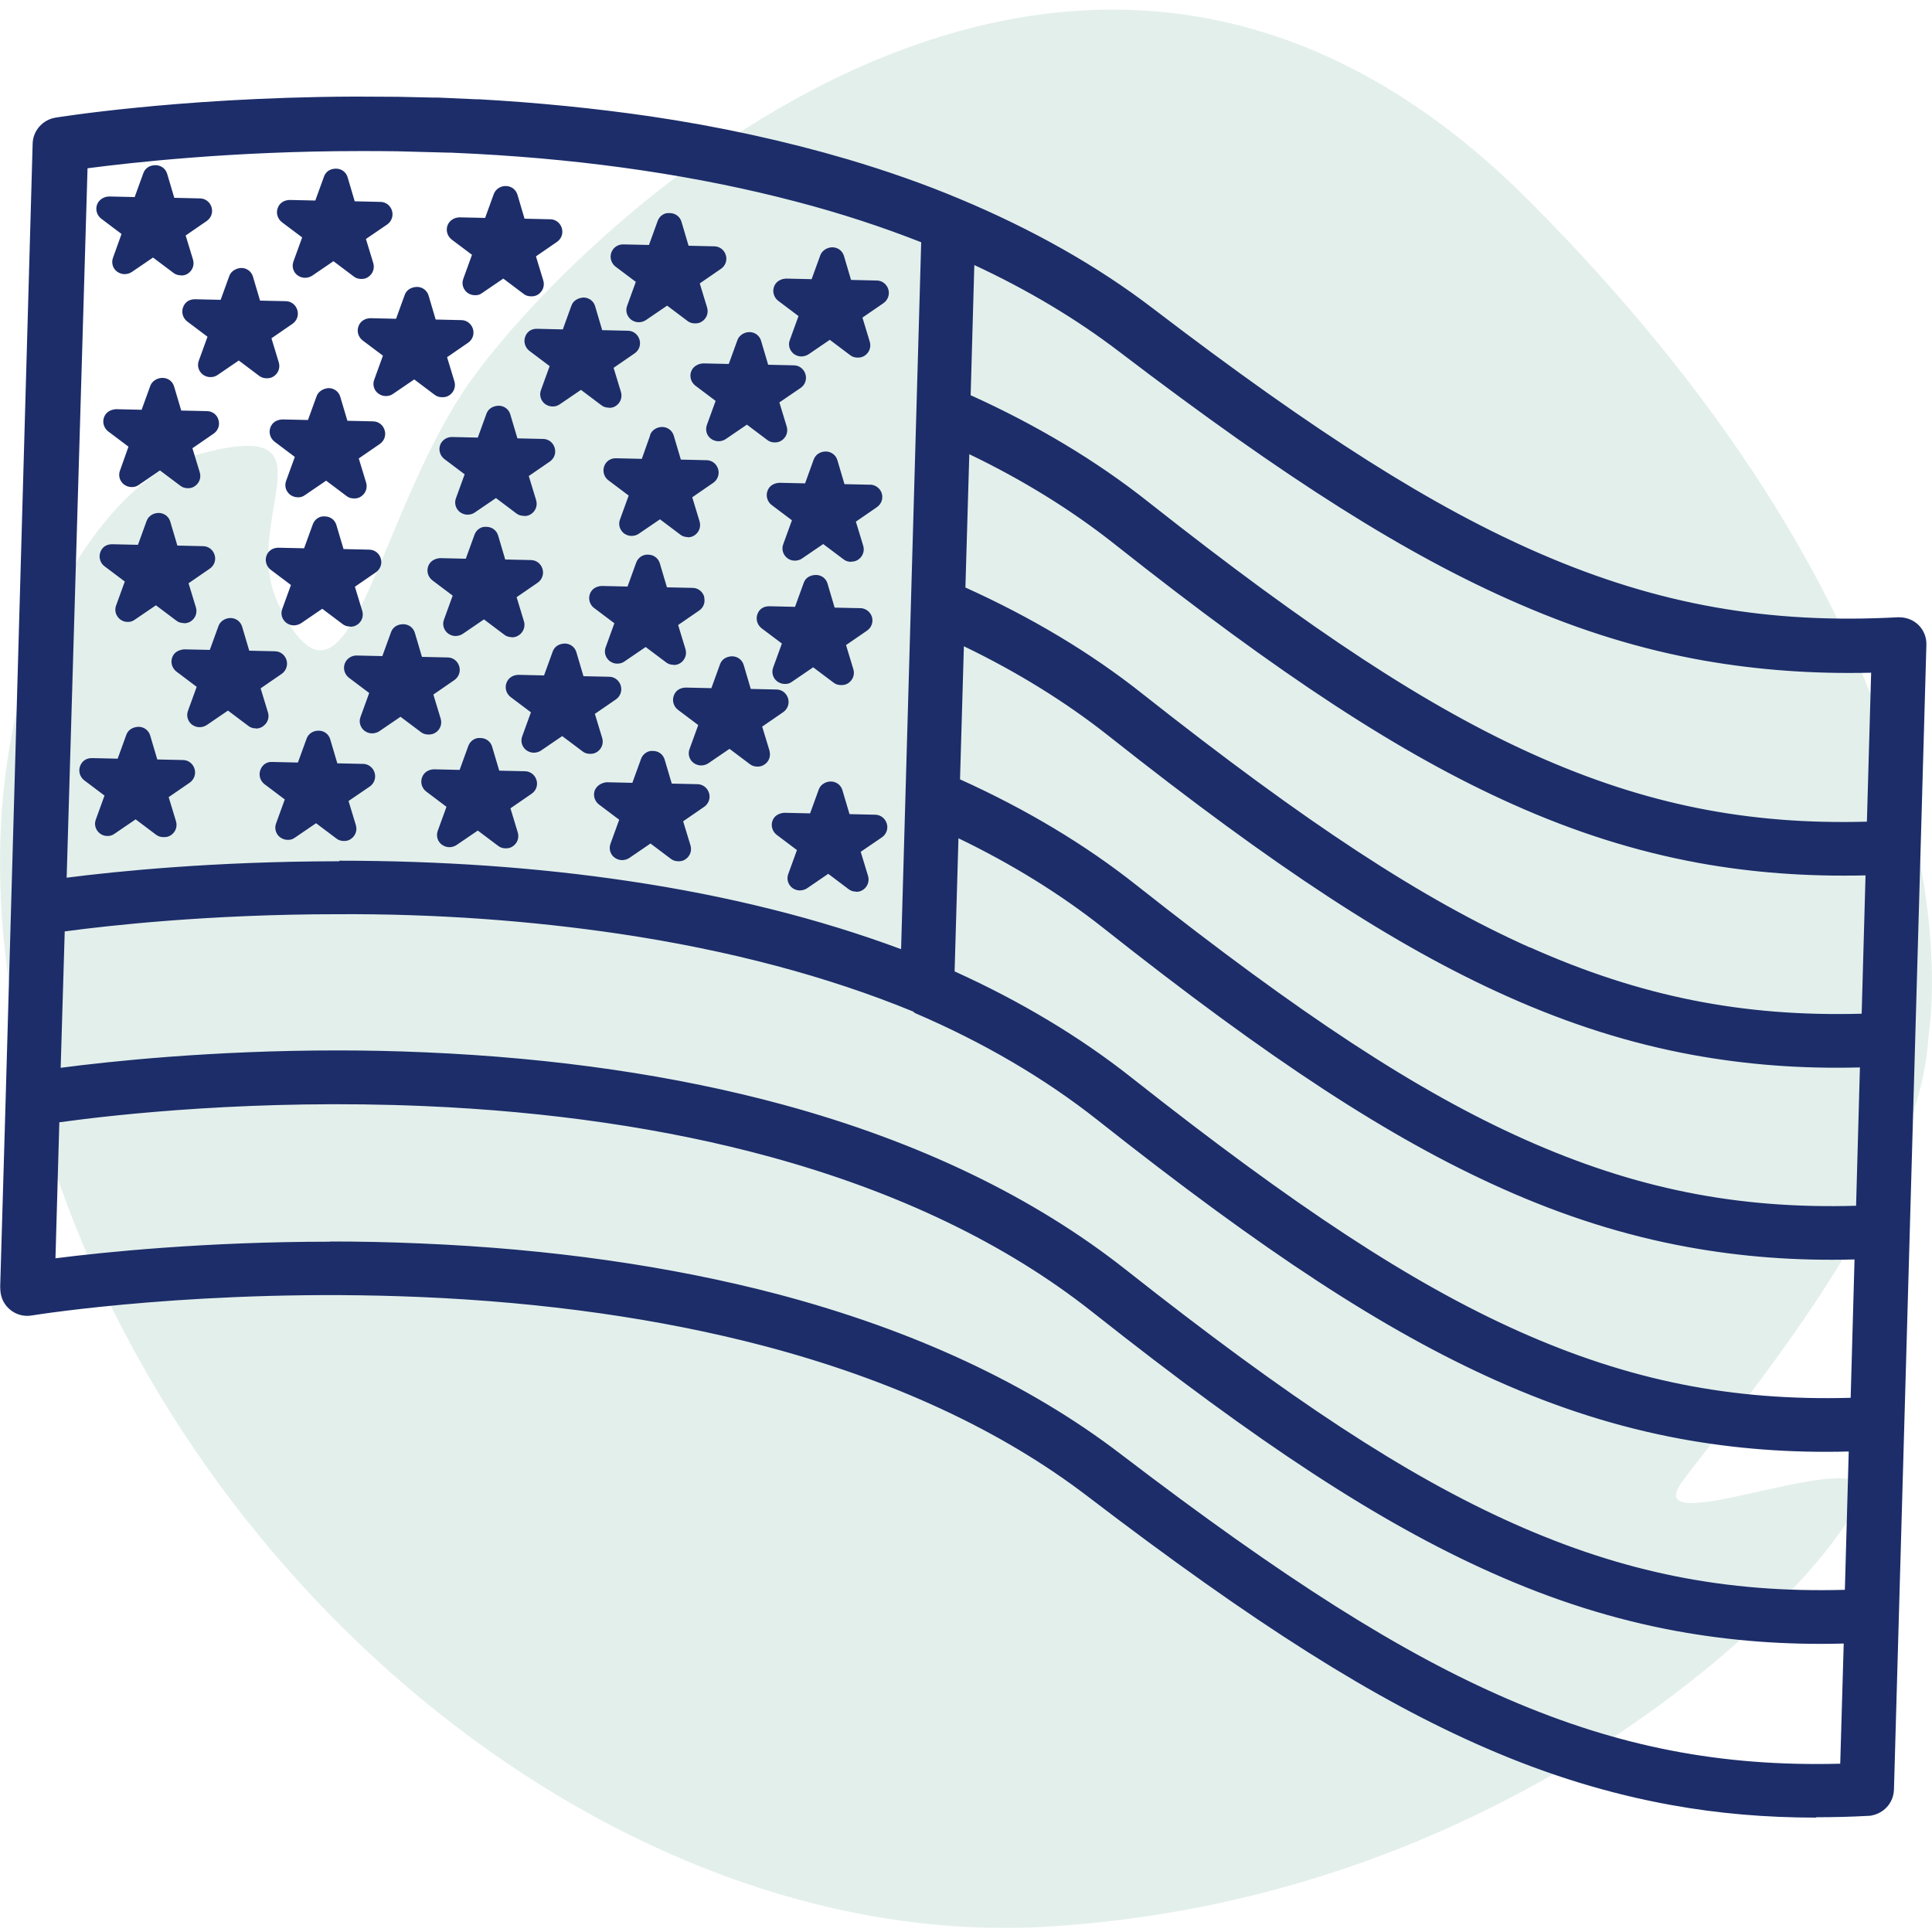
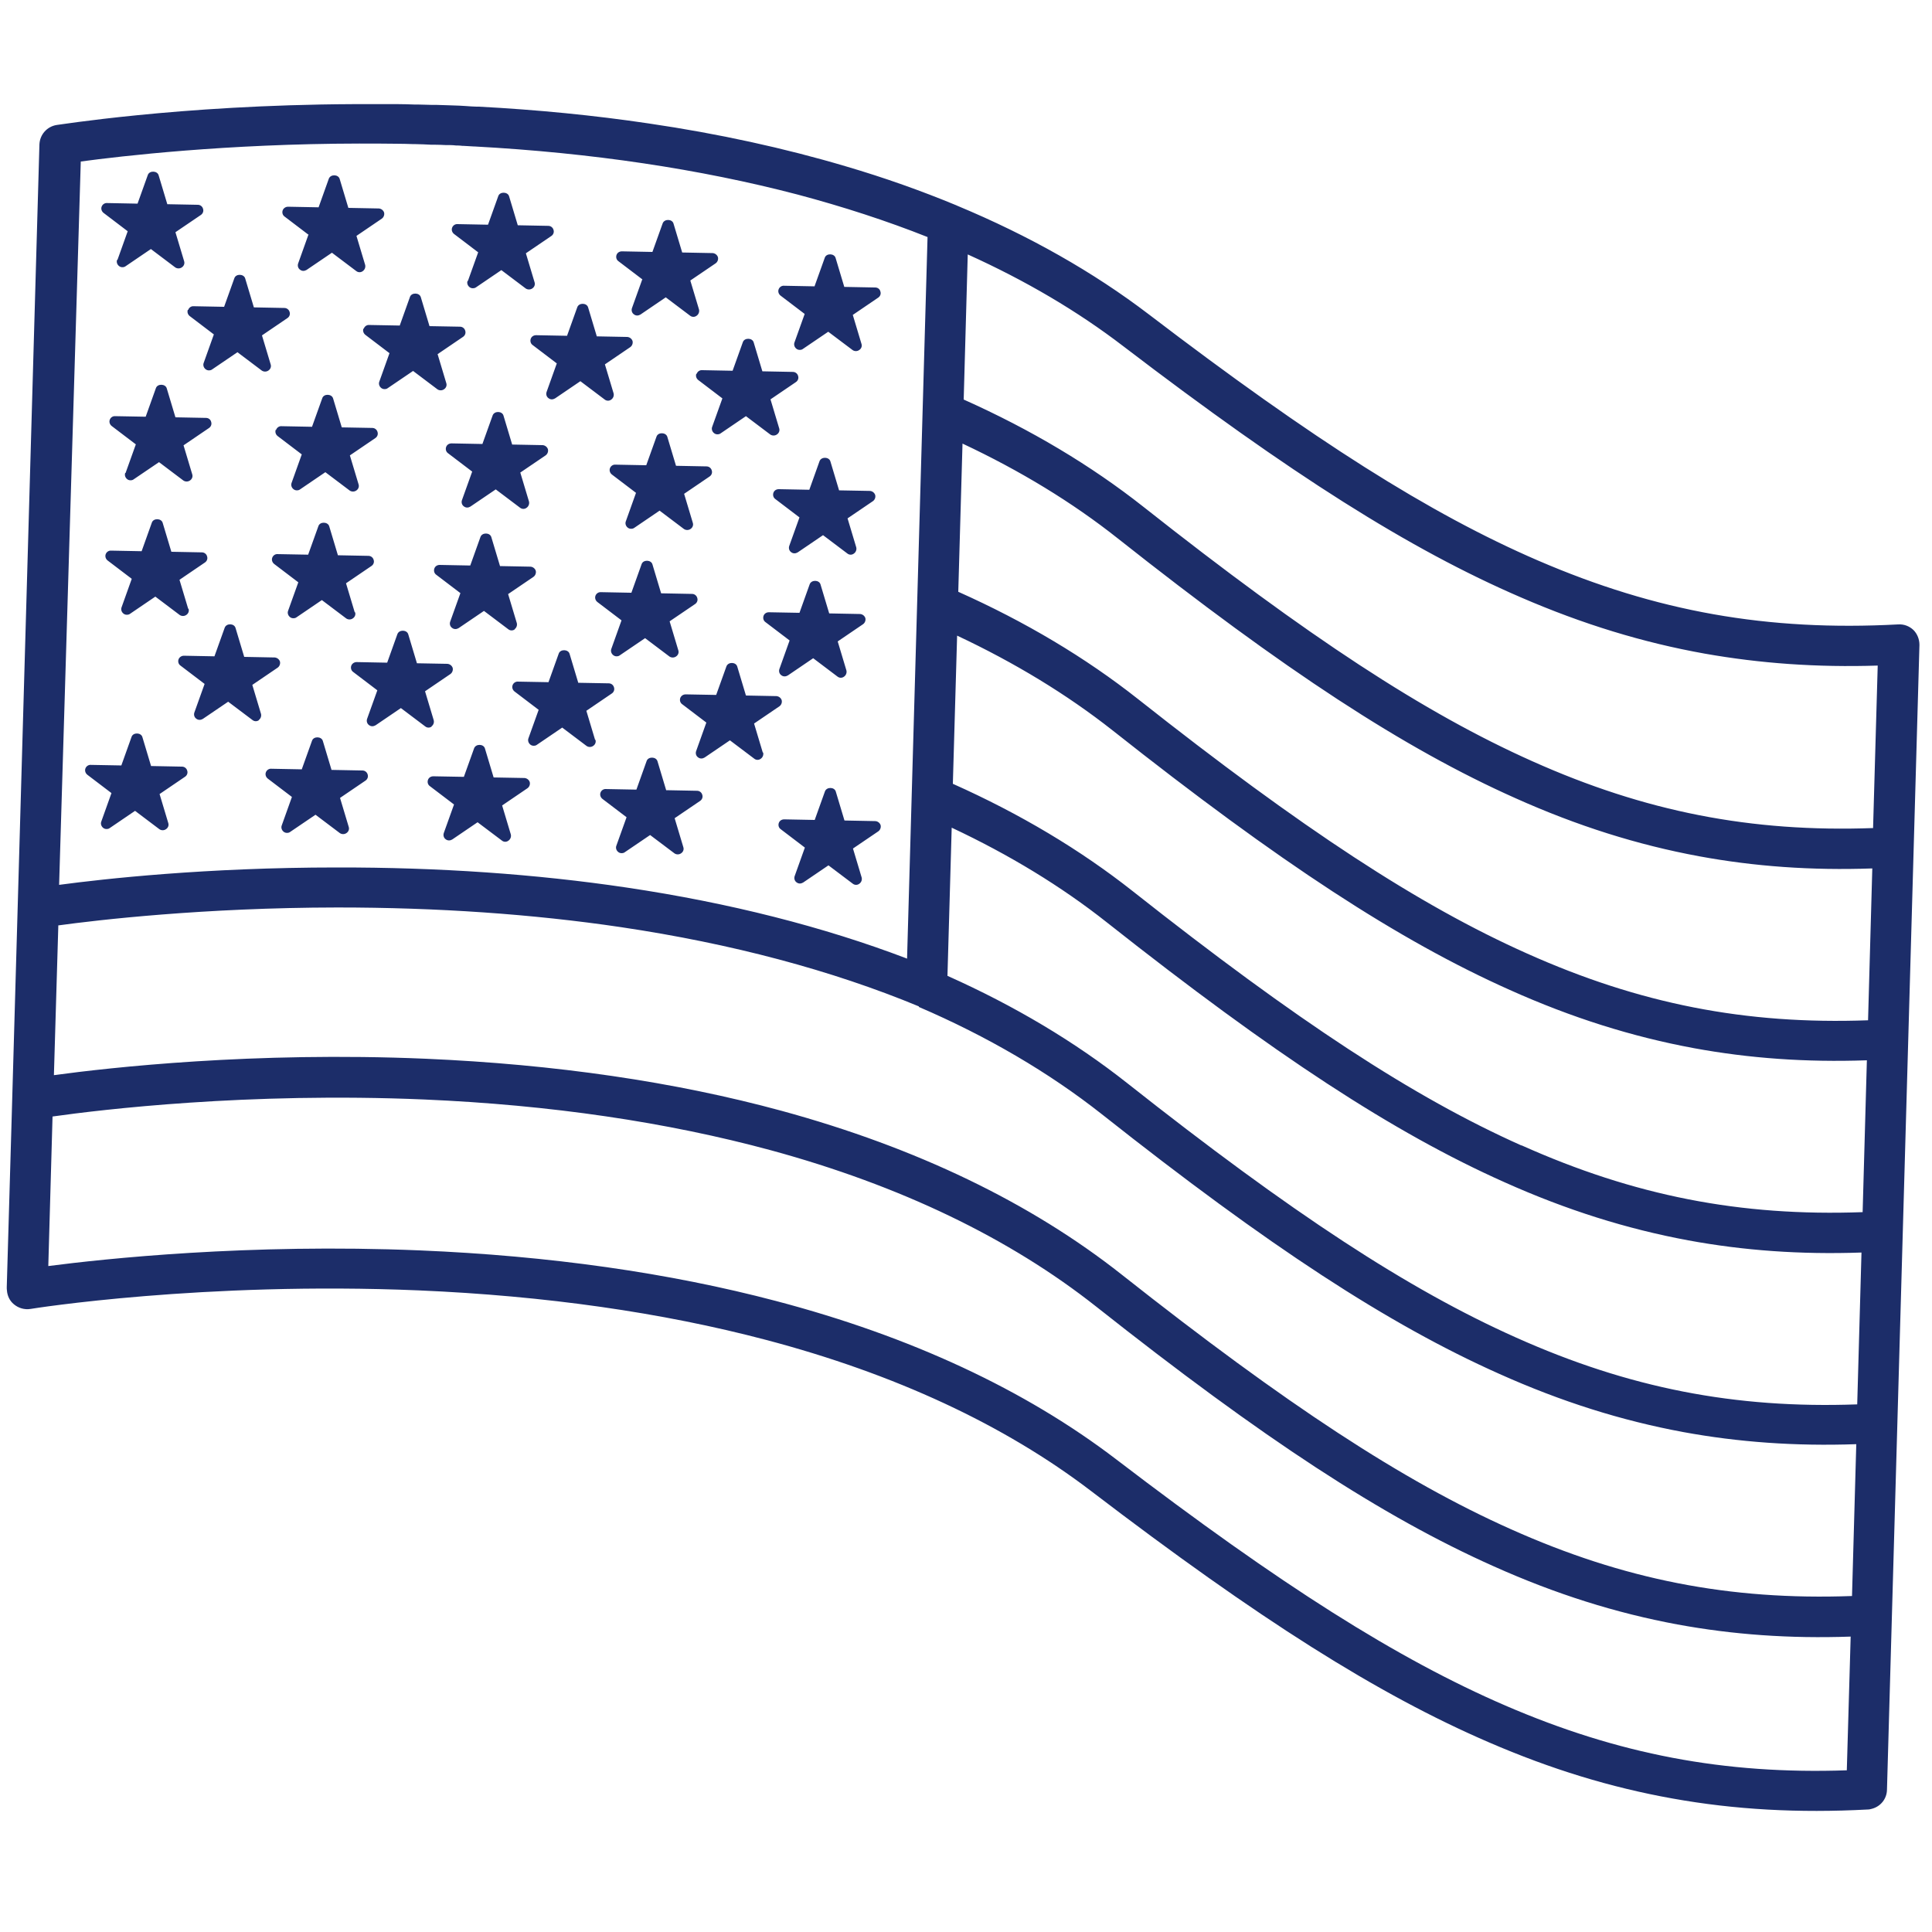
<svg xmlns="http://www.w3.org/2000/svg" width="72" height="72" viewBox="0 0 72 72" fill="none">
  <g clip-path="url(#clip0_9978_3372)">
    <g clip-path="url(#clip1_9978_3372)">
-       <path opacity="0.5" d="M71.856 38.803C71.869 38.642 71.881 38.48 71.903 38.322C72.126 36.604 73.17 23.693 56.955 7.455C39.52 -10 20.466 9.604 17.177 14.727C13.888 19.851 12.926 27.721 10.388 22.543C8.819 19.343 12.911 15.332 7.114 17.01C3.396 18.086 -3.515 27.592 2.149 43.916C7.813 60.24 23.718 72.708 39.007 71.801C58.667 70.631 70.248 56.374 69.323 55.316C68.398 54.257 61.081 57.417 62.69 55.216C64.272 53.047 71.395 44.863 71.856 38.803Z" fill="#C9E1D9" />
-     </g>
+       </g>
  </g>
  <path fill-rule="evenodd" clip-rule="evenodd" d="M71.309 23.479C71.158 23.335 70.956 23.256 70.74 23.27C65.873 23.53 61.733 22.795 57.312 20.887C53.294 19.152 48.96 16.409 42.811 11.714C40.745 10.138 38.354 8.784 35.676 7.668C35.669 7.668 35.662 7.661 35.647 7.654C34.344 7.114 32.969 6.624 31.522 6.199C29.239 5.522 26.777 4.982 24.178 4.601C22.147 4.298 20.023 4.09 17.834 3.974C17.82 3.974 17.806 3.974 17.791 3.974C17.777 3.974 17.762 3.974 17.748 3.974C17.626 3.974 17.503 3.96 17.381 3.953L17.129 3.938C16.999 3.938 16.87 3.924 16.733 3.924C16.589 3.924 16.445 3.91 16.294 3.91H16.236C16.236 3.91 16.164 3.91 16.128 3.91C15.941 3.91 15.746 3.895 15.559 3.895H15.43C15.235 3.888 15.034 3.881 14.839 3.881C14.818 3.881 14.803 3.881 14.782 3.881C14.76 3.881 14.746 3.881 14.724 3.881C14.522 3.881 14.321 3.881 14.126 3.881H14.018C13.817 3.881 13.622 3.881 13.421 3.881C13.414 3.881 13.399 3.881 13.392 3.881C13.385 3.881 13.37 3.881 13.363 3.881H13.198H13.154C9.878 3.895 7.092 4.097 5.141 4.291C3.254 4.478 2.138 4.658 2.11 4.658C1.75 4.716 1.483 5.018 1.469 5.386L0.439 41.523L0.252 47.967C0.252 48.01 0.252 48.053 0.259 48.096C0.274 48.291 0.36 48.478 0.518 48.607C0.691 48.751 0.914 48.816 1.138 48.78C1.21 48.766 7.574 47.751 15.61 48.089C20.318 48.291 24.667 48.91 28.541 49.932C33.35 51.199 37.433 53.1 40.666 55.57C46.915 60.343 51.343 63.144 55.483 64.93C57.794 65.93 60.034 66.615 62.33 67.025C64.649 67.442 67.025 67.572 69.602 67.435C69.66 67.435 69.718 67.421 69.768 67.406C70.085 67.32 70.315 67.039 70.322 66.701L71.532 24.034C71.532 23.825 71.453 23.623 71.309 23.479ZM2.167 34.488C3.636 34.286 7.574 33.826 12.571 33.819C16.286 33.819 19.843 34.063 23.148 34.553C27.259 35.165 30.996 36.158 34.243 37.505V37.526C36.792 38.621 39.089 39.967 41.062 41.523C47.304 46.462 51.739 49.356 55.872 51.199C58.183 52.236 60.43 52.942 62.719 53.367C64.793 53.748 66.91 53.899 69.178 53.82L69.019 59.479C64.454 59.645 60.502 58.867 56.304 56.988C52.286 55.195 47.952 52.358 41.81 47.506C38.412 44.82 34.15 42.768 29.138 41.4C25.15 40.313 20.686 39.665 15.862 39.456C9.446 39.182 4.075 39.787 2.009 40.068L2.174 34.474L2.167 34.488ZM56.498 49.846C52.481 48.053 48.146 45.216 42.005 40.363C40.054 38.822 37.807 37.483 35.309 36.367L35.467 30.845C37.613 31.853 39.557 33.034 41.256 34.38C47.498 39.312 51.934 42.214 56.066 44.057C58.378 45.094 60.624 45.799 62.914 46.224C64.987 46.606 67.104 46.757 69.372 46.678L69.213 52.337C64.649 52.502 60.696 51.725 56.498 49.846ZM56.7 42.689C52.682 40.896 48.348 38.059 42.206 33.206C40.255 31.666 38.009 30.326 35.51 29.21L35.669 23.688C37.814 24.696 39.758 25.877 41.458 27.216C47.7 32.155 52.135 35.05 56.268 36.893C58.579 37.93 60.826 38.635 63.115 39.06C65.189 39.442 67.305 39.593 69.573 39.514L69.415 45.173C64.85 45.339 60.898 44.561 56.7 42.682V42.689ZM56.902 35.532C52.884 33.739 48.55 30.902 42.408 26.05C40.457 24.509 38.21 23.17 35.712 22.054L35.87 16.531C38.016 17.539 39.96 18.72 41.659 20.067C47.902 25.006 52.337 27.9 56.47 29.743C58.781 30.78 61.027 31.486 63.317 31.91C65.39 32.292 67.507 32.443 69.775 32.364L69.617 38.023C65.052 38.189 61.099 37.411 56.902 35.532ZM33.811 35.727C30.694 34.538 27.18 33.646 23.357 33.077C19.973 32.573 16.33 32.321 12.542 32.328C7.675 32.328 3.866 32.753 2.203 32.976L3.01 6.019C4.507 5.818 8.424 5.357 13.385 5.35C13.846 5.35 14.306 5.35 14.767 5.357C14.983 5.357 15.199 5.364 15.415 5.371H15.487C15.682 5.371 15.876 5.386 16.063 5.393C16.099 5.393 16.142 5.393 16.178 5.393C16.33 5.393 16.474 5.4 16.618 5.407H16.69H16.733H16.776C16.848 5.407 16.927 5.414 16.999 5.422H17.057C17.114 5.422 17.179 5.429 17.237 5.436H17.28C17.402 5.443 17.525 5.45 17.654 5.458H17.683C22.046 5.695 26.093 6.3 29.722 7.25C31.428 7.704 33.048 8.23 34.567 8.834L33.804 35.712L33.811 35.727ZM68.825 65.974C64.26 66.132 60.307 65.376 56.102 63.562C52.085 61.827 47.743 59.083 41.602 54.389C38.203 51.79 33.934 49.803 28.922 48.485C24.941 47.434 20.47 46.8 15.653 46.599C9.238 46.332 3.859 46.915 1.8 47.182L1.958 41.609C3.744 41.357 9.216 40.694 15.811 40.975C20.513 41.177 24.862 41.818 28.735 42.869C33.545 44.179 37.62 46.138 40.853 48.694C47.095 53.633 51.53 56.527 55.663 58.37C57.974 59.407 60.221 60.113 62.51 60.538C64.584 60.919 66.701 61.071 68.969 60.991L68.825 65.974ZM69.818 30.859C65.254 31.025 61.301 30.247 57.103 28.368C53.086 26.575 48.751 23.738 42.61 18.886C40.658 17.345 38.412 16.006 35.914 14.89L36.065 9.482C38.218 10.454 40.162 11.599 41.861 12.902C48.11 17.676 52.538 20.477 56.678 22.262C58.99 23.263 61.229 23.947 63.526 24.358C65.599 24.725 67.716 24.876 69.977 24.804L69.804 30.859H69.818ZM4.378 9.684L4.759 8.618L3.859 7.934C3.787 7.877 3.758 7.783 3.787 7.704C3.816 7.618 3.902 7.56 3.989 7.567L5.126 7.589L5.508 6.523C5.566 6.35 5.861 6.358 5.911 6.53L6.235 7.61L7.373 7.632C7.466 7.632 7.546 7.697 7.567 7.783C7.596 7.87 7.56 7.963 7.481 8.014L6.538 8.654L6.862 9.734C6.89 9.821 6.854 9.914 6.775 9.965C6.703 10.015 6.602 10.015 6.53 9.965L5.623 9.281L4.68 9.922C4.644 9.95 4.601 9.958 4.558 9.958C4.514 9.958 4.471 9.943 4.435 9.914C4.363 9.857 4.334 9.763 4.363 9.684H4.378ZM7.013 11.549C7.042 11.463 7.128 11.405 7.214 11.412L8.352 11.434L8.734 10.368C8.791 10.195 9.086 10.203 9.137 10.375L9.461 11.455L10.598 11.477C10.692 11.477 10.771 11.542 10.793 11.628C10.822 11.714 10.786 11.808 10.706 11.858L9.763 12.499L10.087 13.579C10.116 13.666 10.08 13.759 10.001 13.81C9.929 13.86 9.828 13.86 9.756 13.81L8.849 13.126L7.906 13.767C7.87 13.795 7.826 13.803 7.783 13.803C7.74 13.803 7.697 13.788 7.661 13.759C7.589 13.702 7.56 13.608 7.589 13.529L7.97 12.463L7.07 11.779C6.998 11.722 6.97 11.628 6.998 11.549H7.013ZM4.68 17.626L5.062 16.56L4.162 15.876C4.09 15.819 4.061 15.725 4.09 15.646C4.118 15.559 4.205 15.502 4.291 15.509L5.429 15.53L5.81 14.465C5.868 14.292 6.163 14.299 6.214 14.472L6.538 15.552L7.675 15.574C7.769 15.574 7.848 15.631 7.87 15.725C7.898 15.811 7.862 15.905 7.783 15.955L6.84 16.596L7.164 17.676C7.193 17.762 7.157 17.856 7.078 17.907C7.006 17.957 6.905 17.957 6.833 17.907L5.926 17.223L4.982 17.863C4.946 17.892 4.903 17.899 4.86 17.899C4.817 17.899 4.774 17.885 4.738 17.856C4.666 17.799 4.637 17.705 4.666 17.626H4.68ZM7.027 22.687C7.056 22.774 7.02 22.867 6.941 22.918C6.869 22.968 6.768 22.968 6.696 22.918L5.789 22.234L4.846 22.875C4.81 22.903 4.766 22.91 4.723 22.91C4.68 22.91 4.637 22.896 4.601 22.867C4.529 22.81 4.5 22.716 4.529 22.637L4.91 21.571L4.01 20.887C3.938 20.83 3.91 20.736 3.938 20.657C3.967 20.57 4.054 20.513 4.14 20.52L5.278 20.542L5.659 19.476C5.717 19.303 6.012 19.311 6.062 19.483L6.386 20.563L7.524 20.585C7.618 20.585 7.697 20.65 7.718 20.736C7.747 20.823 7.711 20.916 7.632 20.966L6.689 21.607L7.013 22.687H7.027ZM9.641 26.834C9.713 26.784 9.749 26.691 9.727 26.604L9.403 25.524L10.346 24.883C10.418 24.833 10.454 24.739 10.433 24.653C10.404 24.567 10.325 24.509 10.238 24.502L9.101 24.48L8.777 23.4C8.726 23.227 8.438 23.22 8.374 23.393L7.992 24.459L6.854 24.437C6.761 24.437 6.682 24.494 6.653 24.574C6.624 24.66 6.653 24.754 6.725 24.804L7.625 25.488L7.243 26.554C7.214 26.64 7.243 26.734 7.315 26.784C7.351 26.813 7.394 26.827 7.438 26.827C7.481 26.827 7.524 26.813 7.56 26.791L8.503 26.151L9.41 26.834C9.482 26.892 9.583 26.892 9.655 26.834H9.641ZM5.645 28.548L6.782 28.57C6.876 28.57 6.955 28.634 6.977 28.721C7.006 28.807 6.97 28.901 6.89 28.951L5.947 29.592L6.271 30.672C6.3 30.759 6.264 30.852 6.185 30.902C6.113 30.953 6.012 30.953 5.94 30.902L5.033 30.218L4.09 30.859C4.054 30.888 4.01 30.895 3.967 30.895C3.924 30.895 3.881 30.881 3.845 30.852C3.773 30.794 3.744 30.701 3.773 30.622L4.154 29.556L3.254 28.872C3.182 28.814 3.154 28.721 3.182 28.642C3.211 28.555 3.298 28.498 3.384 28.505L4.522 28.526L4.903 27.461C4.961 27.288 5.256 27.295 5.306 27.468L5.63 28.548H5.645ZM16.078 27.072C16.15 27.022 16.186 26.928 16.164 26.842L15.84 25.762L16.783 25.121C16.855 25.07 16.891 24.977 16.87 24.89C16.841 24.804 16.762 24.747 16.675 24.739L15.538 24.718L15.214 23.638C15.163 23.465 14.875 23.458 14.81 23.631L14.429 24.696L13.291 24.674C13.198 24.674 13.118 24.732 13.09 24.811C13.061 24.898 13.09 24.991 13.162 25.042L14.062 25.726L13.68 26.791C13.651 26.878 13.68 26.971 13.752 27.022C13.788 27.05 13.831 27.065 13.874 27.065C13.918 27.065 13.961 27.05 13.997 27.029L14.94 26.388L15.847 27.072C15.919 27.13 16.02 27.13 16.092 27.072H16.078ZM22.19 27.569C22.219 27.655 22.183 27.749 22.104 27.799C22.032 27.85 21.931 27.85 21.859 27.799L20.952 27.115L20.009 27.756C19.973 27.785 19.93 27.792 19.886 27.792C19.843 27.792 19.8 27.778 19.764 27.749C19.692 27.691 19.663 27.598 19.692 27.518L20.074 26.453L19.174 25.769C19.102 25.711 19.073 25.618 19.102 25.538C19.13 25.452 19.217 25.395 19.303 25.402L20.441 25.423L20.822 24.358C20.88 24.185 21.175 24.192 21.226 24.365L21.55 25.445L22.687 25.466C22.781 25.466 22.86 25.531 22.882 25.618C22.91 25.704 22.874 25.798 22.795 25.848L21.852 26.489L22.176 27.569H22.19ZM28.426 28.044L28.102 26.964L29.045 26.323C29.117 26.273 29.153 26.179 29.131 26.093C29.102 26.006 29.023 25.949 28.937 25.942L27.799 25.92L27.475 24.84C27.425 24.667 27.137 24.66 27.072 24.833L26.69 25.898L25.553 25.877C25.459 25.877 25.38 25.934 25.351 26.014C25.322 26.1 25.351 26.194 25.423 26.244L26.323 26.928L25.942 27.994C25.913 28.08 25.942 28.174 26.014 28.224C26.05 28.253 26.093 28.267 26.136 28.267C26.179 28.267 26.222 28.253 26.258 28.231L27.202 27.59L28.109 28.274C28.181 28.332 28.282 28.332 28.354 28.274C28.426 28.224 28.462 28.131 28.44 28.044H28.426ZM12.37 28.692L13.507 28.714C13.601 28.714 13.68 28.779 13.702 28.865C13.73 28.951 13.694 29.045 13.615 29.095L12.672 29.736L12.996 30.816C13.025 30.902 12.989 30.996 12.91 31.047C12.838 31.097 12.737 31.097 12.665 31.047L11.758 30.363L10.814 31.003C10.778 31.032 10.735 31.039 10.692 31.039C10.649 31.039 10.606 31.025 10.57 30.996C10.498 30.939 10.469 30.845 10.498 30.766L10.879 29.7L9.979 29.016C9.907 28.959 9.878 28.865 9.907 28.786C9.936 28.699 10.022 28.642 10.109 28.649L11.246 28.671L11.628 27.605C11.686 27.432 11.981 27.439 12.031 27.612L12.355 28.692H12.37ZM19.534 28.994L18.396 28.973L18.072 27.893C18.022 27.72 17.734 27.713 17.669 27.886L17.287 28.951L16.15 28.93C16.056 28.93 15.977 28.98 15.948 29.067C15.919 29.153 15.948 29.247 16.02 29.297L16.92 29.981L16.538 31.047C16.51 31.133 16.538 31.227 16.61 31.277C16.646 31.306 16.69 31.32 16.733 31.32C16.776 31.32 16.819 31.306 16.855 31.284L17.798 30.643L18.706 31.327C18.778 31.385 18.878 31.385 18.95 31.327C19.022 31.277 19.058 31.183 19.037 31.097L18.713 30.017L19.656 29.376C19.728 29.326 19.764 29.232 19.742 29.146C19.714 29.059 19.634 29.002 19.548 28.994H19.534ZM24.84 29.448L25.978 29.47C26.071 29.47 26.15 29.535 26.172 29.621C26.201 29.707 26.165 29.801 26.086 29.851L25.142 30.492L25.466 31.572C25.495 31.659 25.459 31.752 25.38 31.802C25.308 31.853 25.207 31.853 25.135 31.802L24.228 31.119L23.285 31.759C23.249 31.788 23.206 31.795 23.162 31.795C23.119 31.795 23.076 31.781 23.04 31.752C22.968 31.695 22.939 31.601 22.968 31.522L23.35 30.456L22.45 29.772C22.378 29.715 22.349 29.621 22.378 29.542C22.406 29.455 22.493 29.398 22.579 29.405L23.717 29.427L24.098 28.361C24.156 28.188 24.451 28.195 24.502 28.368L24.826 29.448H24.84ZM32.609 30.6L31.471 30.578L31.147 29.498C31.097 29.326 30.809 29.319 30.744 29.491L30.362 30.557L29.225 30.535C29.131 30.535 29.052 30.586 29.023 30.672C28.994 30.759 29.023 30.852 29.095 30.902L29.995 31.587L29.614 32.652C29.585 32.739 29.614 32.832 29.686 32.883C29.722 32.911 29.765 32.926 29.808 32.926C29.851 32.926 29.894 32.911 29.93 32.89L30.874 32.249L31.781 32.933C31.853 32.99 31.954 32.99 32.026 32.933C32.098 32.883 32.134 32.789 32.112 32.703L31.788 31.622L32.731 30.982C32.803 30.931 32.839 30.838 32.818 30.751C32.789 30.665 32.71 30.607 32.623 30.6H32.609ZM13.234 22.817C13.262 22.903 13.226 22.997 13.147 23.047C13.075 23.098 12.974 23.098 12.902 23.047L11.995 22.363L11.052 23.004C11.016 23.033 10.973 23.04 10.93 23.04C10.886 23.04 10.843 23.026 10.807 22.997C10.735 22.939 10.706 22.846 10.735 22.767L11.117 21.701L10.217 21.017C10.145 20.959 10.116 20.866 10.145 20.787C10.174 20.7 10.26 20.642 10.346 20.65L11.484 20.671L11.866 19.606C11.923 19.433 12.218 19.44 12.269 19.613L12.593 20.693L13.73 20.715C13.824 20.715 13.903 20.779 13.925 20.866C13.954 20.952 13.918 21.046 13.838 21.096L12.895 21.737L13.219 22.817H13.234ZM19.174 23.451C19.246 23.4 19.282 23.306 19.26 23.22L18.936 22.14L19.879 21.499C19.951 21.449 19.987 21.355 19.966 21.269C19.937 21.183 19.858 21.125 19.771 21.118L18.634 21.096L18.31 20.016C18.259 19.843 17.971 19.836 17.906 20.009L17.525 21.075L16.387 21.053C16.294 21.053 16.214 21.103 16.186 21.19C16.157 21.276 16.186 21.37 16.258 21.42L17.158 22.104L16.776 23.17C16.747 23.256 16.776 23.35 16.848 23.4C16.884 23.429 16.927 23.443 16.97 23.443C17.014 23.443 17.057 23.429 17.093 23.407L18.036 22.767L18.943 23.451C19.015 23.508 19.116 23.508 19.188 23.451H19.174ZM25.79 22.133C25.884 22.133 25.963 22.198 25.985 22.284C26.014 22.37 25.978 22.464 25.898 22.515L24.955 23.155L25.279 24.235C25.308 24.322 25.272 24.415 25.193 24.466C25.121 24.516 25.02 24.516 24.948 24.466L24.041 23.782L23.098 24.422C23.062 24.451 23.018 24.459 22.975 24.459C22.932 24.459 22.889 24.444 22.853 24.415C22.781 24.358 22.752 24.264 22.781 24.185L23.162 23.119L22.262 22.435C22.19 22.378 22.162 22.284 22.19 22.205C22.219 22.119 22.306 22.061 22.392 22.068L23.53 22.09L23.911 21.024C23.969 20.851 24.264 20.858 24.314 21.031L24.638 22.111L25.776 22.133H25.79ZM32.04 22.882L30.902 22.86L30.578 21.78C30.528 21.607 30.24 21.6 30.175 21.773L29.794 22.838L28.656 22.817C28.562 22.817 28.483 22.867 28.454 22.954C28.426 23.04 28.454 23.134 28.526 23.184L29.426 23.868L29.045 24.934C29.016 25.02 29.045 25.114 29.117 25.164C29.153 25.193 29.196 25.207 29.239 25.207C29.282 25.207 29.326 25.193 29.362 25.171L30.305 24.53L31.212 25.215C31.284 25.272 31.385 25.272 31.457 25.215C31.529 25.164 31.565 25.07 31.543 24.984L31.219 23.904L32.162 23.263C32.234 23.213 32.27 23.119 32.249 23.033C32.22 22.947 32.141 22.889 32.054 22.882H32.04ZM10.289 16.02C10.318 15.934 10.404 15.876 10.49 15.883L11.628 15.905L12.01 14.839C12.067 14.666 12.362 14.674 12.413 14.847L12.737 15.927L13.874 15.948C13.968 15.948 14.047 16.013 14.069 16.099C14.098 16.186 14.062 16.279 13.982 16.33L13.039 16.971L13.363 18.05C13.392 18.137 13.356 18.23 13.277 18.281C13.205 18.331 13.104 18.331 13.032 18.281L12.125 17.597L11.182 18.238C11.146 18.267 11.102 18.274 11.059 18.274C11.016 18.274 10.973 18.259 10.937 18.23C10.865 18.173 10.836 18.079 10.865 18L11.246 16.934L10.346 16.25C10.274 16.193 10.246 16.099 10.274 16.02H10.289ZM16.826 16.524C16.733 16.524 16.654 16.575 16.625 16.661C16.596 16.747 16.625 16.841 16.697 16.891L17.597 17.575L17.215 18.641C17.186 18.727 17.215 18.821 17.287 18.871C17.323 18.9 17.366 18.915 17.41 18.915C17.453 18.915 17.496 18.9 17.532 18.878L18.475 18.238L19.382 18.922C19.454 18.979 19.555 18.979 19.627 18.922C19.699 18.871 19.735 18.778 19.714 18.691L19.39 17.611L20.333 16.971C20.405 16.92 20.441 16.826 20.419 16.74C20.39 16.654 20.311 16.596 20.225 16.589L19.087 16.567L18.763 15.487C18.713 15.315 18.425 15.307 18.36 15.48L17.978 16.546L16.841 16.524H16.826ZM24.084 17.338L24.466 16.272C24.523 16.099 24.818 16.107 24.869 16.279L25.193 17.359L26.33 17.381C26.424 17.381 26.503 17.446 26.525 17.532C26.554 17.619 26.518 17.712 26.438 17.762L25.495 18.403L25.819 19.483C25.848 19.57 25.812 19.663 25.733 19.714C25.661 19.764 25.56 19.764 25.488 19.714L24.581 19.03L23.638 19.671C23.602 19.699 23.558 19.706 23.515 19.706C23.472 19.706 23.429 19.692 23.393 19.663C23.321 19.606 23.292 19.512 23.321 19.433L23.702 18.367L22.802 17.683C22.73 17.626 22.702 17.532 22.73 17.453C22.759 17.366 22.846 17.309 22.932 17.316L24.07 17.338H24.084ZM32.407 18.295L31.27 18.274L30.946 17.194C30.895 17.021 30.607 17.014 30.542 17.186L30.161 18.252L29.023 18.23C28.93 18.23 28.85 18.281 28.822 18.367C28.793 18.454 28.822 18.547 28.894 18.598L29.794 19.282L29.412 20.347C29.383 20.434 29.412 20.527 29.484 20.578C29.52 20.607 29.563 20.621 29.606 20.621C29.65 20.621 29.693 20.607 29.729 20.585L30.672 19.944L31.579 20.628C31.651 20.686 31.752 20.686 31.824 20.628C31.896 20.578 31.932 20.484 31.91 20.398L31.586 19.318L32.53 18.677C32.602 18.627 32.638 18.533 32.616 18.447C32.587 18.36 32.508 18.302 32.422 18.295H32.407ZM13.558 12.247C13.586 12.161 13.673 12.103 13.759 12.111L14.897 12.132L15.278 11.066C15.336 10.894 15.631 10.901 15.682 11.074L16.006 12.154L17.143 12.175C17.237 12.175 17.316 12.24 17.338 12.326C17.366 12.413 17.33 12.507 17.251 12.557L16.308 13.198L16.632 14.278C16.661 14.364 16.625 14.458 16.546 14.508C16.474 14.559 16.373 14.559 16.301 14.508L15.394 13.824L14.45 14.465C14.414 14.494 14.371 14.501 14.328 14.501C14.285 14.501 14.242 14.486 14.206 14.458C14.134 14.4 14.105 14.306 14.134 14.227L14.515 13.162L13.615 12.478C13.543 12.42 13.514 12.326 13.543 12.247H13.558ZM19.98 12.492C19.886 12.492 19.807 12.543 19.778 12.629C19.75 12.715 19.778 12.809 19.85 12.859L20.75 13.543L20.369 14.609C20.34 14.695 20.369 14.789 20.441 14.839C20.477 14.868 20.52 14.883 20.563 14.883C20.606 14.883 20.65 14.868 20.686 14.847L21.629 14.206L22.536 14.89C22.608 14.947 22.709 14.947 22.781 14.89C22.853 14.839 22.889 14.746 22.867 14.659L22.543 13.579L23.486 12.938C23.558 12.888 23.594 12.794 23.573 12.708C23.544 12.622 23.465 12.564 23.378 12.557L22.241 12.535L21.917 11.455C21.866 11.283 21.578 11.275 21.514 11.448L21.132 12.514L19.994 12.492H19.98ZM25.963 13.932C25.992 13.846 26.078 13.788 26.165 13.795L27.302 13.817L27.684 12.751C27.742 12.579 28.037 12.586 28.087 12.758L28.411 13.838L29.549 13.86C29.642 13.86 29.722 13.925 29.743 14.011C29.772 14.098 29.736 14.191 29.657 14.242L28.714 14.883L29.038 15.963C29.066 16.049 29.03 16.142 28.951 16.193C28.879 16.243 28.778 16.243 28.706 16.193L27.799 15.509L26.856 16.15C26.82 16.178 26.777 16.186 26.734 16.186C26.69 16.186 26.647 16.171 26.611 16.142C26.539 16.085 26.51 15.991 26.539 15.912L26.921 14.847L26.021 14.162C25.949 14.105 25.92 14.011 25.949 13.932H25.963ZM11.491 8.755L11.11 9.821C11.081 9.907 11.11 10.001 11.182 10.051C11.218 10.08 11.261 10.095 11.304 10.095C11.347 10.095 11.39 10.08 11.426 10.059L12.37 9.418L13.277 10.102C13.349 10.159 13.45 10.159 13.522 10.102C13.594 10.051 13.63 9.958 13.608 9.871L13.284 8.791L14.227 8.15C14.299 8.1 14.335 8.006 14.314 7.92C14.285 7.834 14.206 7.776 14.119 7.769L12.982 7.747L12.658 6.667C12.607 6.494 12.319 6.487 12.254 6.66L11.873 7.726L10.735 7.704C10.642 7.704 10.562 7.762 10.534 7.841C10.505 7.927 10.534 8.021 10.606 8.071L11.506 8.755H11.491ZM17.438 10.469L17.82 9.403L16.92 8.719C16.848 8.662 16.819 8.568 16.848 8.489C16.877 8.402 16.963 8.345 17.05 8.352L18.187 8.374L18.569 7.308C18.626 7.135 18.922 7.142 18.972 7.315L19.296 8.395L20.434 8.417C20.527 8.417 20.606 8.482 20.628 8.568C20.657 8.654 20.621 8.748 20.542 8.798L19.598 9.439L19.922 10.519C19.951 10.606 19.915 10.699 19.836 10.75C19.764 10.8 19.663 10.8 19.591 10.75L18.684 10.066L17.741 10.707C17.705 10.735 17.662 10.742 17.618 10.742C17.575 10.742 17.532 10.728 17.496 10.699C17.424 10.642 17.395 10.548 17.424 10.469H17.438ZM23.933 10.418L23.551 11.484C23.522 11.57 23.551 11.664 23.623 11.714C23.659 11.743 23.702 11.758 23.746 11.758C23.789 11.758 23.832 11.743 23.868 11.722L24.811 11.081L25.718 11.765C25.79 11.822 25.891 11.822 25.963 11.765C26.035 11.714 26.071 11.621 26.05 11.534L25.726 10.454L26.669 9.814C26.741 9.763 26.777 9.67 26.755 9.583C26.726 9.497 26.647 9.439 26.561 9.432L25.423 9.41L25.099 8.33C25.049 8.158 24.761 8.15 24.696 8.323L24.314 9.389L23.177 9.367C23.083 9.367 23.004 9.418 22.975 9.504C22.946 9.59 22.975 9.684 23.047 9.734L23.947 10.418H23.933ZM31.478 10.692L32.616 10.714C32.71 10.714 32.789 10.771 32.81 10.865C32.839 10.951 32.803 11.045 32.724 11.095L31.781 11.736L32.105 12.816C32.134 12.902 32.098 12.996 32.018 13.046C31.946 13.097 31.846 13.097 31.774 13.046L30.866 12.363L29.923 13.003C29.887 13.032 29.844 13.039 29.801 13.039C29.758 13.039 29.714 13.025 29.678 12.996C29.606 12.938 29.578 12.845 29.606 12.766L29.988 11.7L29.088 11.016C29.016 10.959 28.987 10.865 29.016 10.786C29.045 10.699 29.131 10.642 29.218 10.649L30.355 10.671L30.737 9.605C30.794 9.432 31.09 9.439 31.14 9.612L31.464 10.692H31.478Z" fill="#1C2D69" />
-   <path d="M67.687 67.737C65.815 67.737 64.03 67.586 62.287 67.269C59.976 66.852 57.715 66.16 55.39 65.152C51.235 63.352 46.786 60.544 40.522 55.756C37.31 53.301 33.257 51.422 28.483 50.162C24.624 49.147 20.29 48.528 15.602 48.333C7.661 48.002 1.44 48.981 1.181 49.024C0.886 49.075 0.583 48.988 0.36 48.794C0.159 48.621 0.036 48.376 0.015 48.11C0.015 48.074 0.007 48.016 0.007 47.959L0.195 41.515L1.217 5.349C1.231 4.867 1.591 4.464 2.067 4.384C2.074 4.384 3.211 4.197 5.112 4.01C6.912 3.83 9.763 3.614 13.147 3.6H13.356L14.724 3.607H14.81L16.128 3.636H16.236H16.315L17.755 3.7H17.849C20.052 3.823 22.191 4.039 24.221 4.334C26.82 4.716 29.304 5.263 31.601 5.94C33.055 6.372 34.452 6.861 35.755 7.408C38.477 8.546 40.903 9.914 42.97 11.498C49.097 16.178 53.424 18.914 57.42 20.642C61.798 22.536 65.909 23.263 70.733 23.004C71.014 22.996 71.287 23.09 71.489 23.284C71.691 23.479 71.799 23.752 71.791 24.026L70.582 66.693C70.567 67.14 70.272 67.514 69.84 67.636C69.768 67.658 69.696 67.672 69.617 67.672C68.962 67.708 68.321 67.723 67.687 67.723V67.737ZM12.269 47.764C13.342 47.764 14.465 47.786 15.624 47.836C20.347 48.038 24.718 48.657 28.606 49.687C33.444 50.961 37.555 52.876 40.824 55.368C47.059 60.127 51.473 62.92 55.591 64.699C57.888 65.692 60.106 66.369 62.381 66.78C64.678 67.19 67.039 67.327 69.595 67.19C69.631 67.19 69.667 67.183 69.703 67.168C69.919 67.111 70.07 66.916 70.078 66.7L71.287 24.033C71.287 23.896 71.237 23.767 71.136 23.666C71.035 23.572 70.898 23.522 70.754 23.529C65.844 23.788 61.668 23.054 57.211 21.124C53.172 19.382 48.823 16.624 42.653 11.916C40.615 10.36 38.232 9.007 35.575 7.898C34.265 7.351 32.883 6.861 31.45 6.436C29.174 5.76 26.719 5.227 24.142 4.845C22.133 4.55 20.002 4.334 17.82 4.219L17.741 3.96L17.727 4.212L16.294 4.147L16.229 3.895V4.147H16.114L14.832 4.118H14.746H13.414L13.191 4.111C9.778 4.125 6.941 4.341 5.163 4.521C3.291 4.708 2.16 4.888 2.146 4.888C1.901 4.932 1.721 5.133 1.714 5.371L0.504 47.973C0.504 47.973 0.504 48.031 0.504 48.06C0.519 48.211 0.576 48.326 0.677 48.412C0.792 48.513 0.943 48.549 1.095 48.528C1.318 48.492 5.94 47.764 12.269 47.764ZM67.666 66.24C63.54 66.24 59.904 65.469 56.009 63.784C51.97 62.035 47.614 59.284 41.45 54.576C38.074 51.998 33.84 50.025 28.865 48.715C24.905 47.671 20.455 47.037 15.646 46.836C9.238 46.569 3.852 47.152 1.836 47.419C1.764 47.426 1.692 47.404 1.635 47.354C1.577 47.304 1.548 47.232 1.548 47.16L1.707 41.587C1.707 41.464 1.8 41.364 1.923 41.342C3.931 41.054 9.31 40.428 15.826 40.708C20.549 40.91 24.919 41.551 28.807 42.609C33.646 43.927 37.757 45.907 41.011 48.477C47.239 53.395 51.653 56.282 55.771 58.125C58.068 59.148 60.286 59.853 62.561 60.271C64.62 60.652 66.715 60.796 68.962 60.724C69.026 60.717 69.099 60.746 69.149 60.796C69.199 60.847 69.228 60.912 69.221 60.984L69.077 65.966C69.077 66.103 68.969 66.204 68.832 66.211C68.436 66.225 68.047 66.232 67.659 66.232L67.666 66.24ZM12.312 46.267C13.385 46.267 14.508 46.288 15.66 46.339C20.506 46.54 24.984 47.181 28.987 48.232C34.027 49.564 38.326 51.559 41.753 54.18C47.88 58.86 52.2 61.596 56.203 63.324C60.322 65.102 64.145 65.844 68.58 65.728L68.71 61.25C66.521 61.308 64.476 61.149 62.467 60.782C60.156 60.357 57.895 59.644 55.562 58.6C51.408 56.743 46.959 53.841 40.702 48.888C37.498 46.353 33.451 44.409 28.678 43.106C24.826 42.055 20.498 41.421 15.811 41.22C9.555 40.953 4.356 41.529 2.211 41.824L2.067 46.893C3.874 46.663 7.661 46.274 12.319 46.274L12.312 46.267ZM67.817 59.76C63.706 59.76 60.077 58.96 56.189 57.225C52.15 55.425 47.801 52.574 41.645 47.707C38.275 45.043 34.042 43.005 29.059 41.652C25.092 40.572 20.642 39.924 15.84 39.715C9.432 39.441 4.047 40.053 2.031 40.327C1.959 40.341 1.879 40.312 1.829 40.262C1.771 40.212 1.743 40.14 1.743 40.068L1.908 34.473C1.908 34.351 2.002 34.25 2.124 34.228C3.593 34.027 7.546 33.559 12.557 33.559H12.629C16.33 33.559 19.872 33.811 23.177 34.3C27.317 34.912 31.068 35.913 34.33 37.267C34.366 37.281 34.395 37.303 34.423 37.332C36.965 38.426 39.247 39.772 41.206 41.32C47.434 46.245 51.847 49.125 55.966 50.968C58.263 51.998 60.48 52.696 62.755 53.114C64.814 53.496 66.91 53.64 69.156 53.568C69.228 53.553 69.293 53.589 69.343 53.64C69.394 53.69 69.422 53.755 69.415 53.827L69.257 59.486C69.257 59.616 69.149 59.724 69.012 59.731C68.609 59.745 68.206 59.752 67.81 59.752L67.817 59.76ZM12.579 39.146C13.637 39.146 14.731 39.168 15.862 39.218C20.707 39.427 25.186 40.082 29.189 41.169C34.236 42.544 38.527 44.611 41.955 47.318C48.082 52.156 52.395 54.986 56.391 56.772C60.502 58.608 64.318 59.371 68.753 59.248L68.897 54.093C66.708 54.151 64.663 53.992 62.654 53.625C60.343 53.2 58.083 52.488 55.75 51.444C51.595 49.586 47.146 46.684 40.889 41.731C38.938 40.19 36.655 38.851 34.121 37.764C34.085 37.749 34.056 37.728 34.035 37.699C30.831 36.381 27.159 35.409 23.105 34.804C19.807 34.315 16.265 34.048 12.564 34.07C7.805 34.07 4.011 34.495 2.412 34.711L2.261 39.794C4.075 39.556 7.891 39.146 12.579 39.146ZM68.026 52.603C63.914 52.603 60.279 51.804 56.398 50.068C52.358 48.268 48.01 45.417 41.854 40.55C39.924 39.024 37.685 37.692 35.215 36.59C35.122 36.547 35.064 36.453 35.064 36.352L35.222 30.83C35.222 30.744 35.273 30.664 35.345 30.621C35.417 30.578 35.511 30.571 35.583 30.607C37.75 31.622 39.708 32.817 41.414 34.171C47.642 39.096 52.056 41.976 56.175 43.819C58.471 44.841 60.689 45.547 62.964 45.964C65.023 46.346 67.118 46.49 69.365 46.418C69.43 46.404 69.502 46.44 69.552 46.49C69.603 46.54 69.631 46.605 69.624 46.677L69.466 52.336C69.466 52.466 69.358 52.574 69.221 52.581C68.818 52.596 68.415 52.603 68.019 52.603H68.026ZM35.575 36.201C38.023 37.31 40.241 38.635 42.17 40.161C48.298 45 52.611 47.829 56.606 49.615C60.718 51.451 64.541 52.214 68.969 52.092L69.113 46.936C66.924 46.994 64.879 46.836 62.87 46.468C60.559 46.044 58.298 45.331 55.966 44.287C51.811 42.429 47.362 39.528 41.105 34.574C39.521 33.321 37.706 32.198 35.719 31.24L35.575 36.208V36.201ZM68.227 45.446C64.116 45.446 60.48 44.647 56.599 42.912C52.567 41.112 48.211 38.26 42.055 33.393C40.126 31.867 37.894 30.535 35.417 29.433C35.323 29.39 35.266 29.296 35.266 29.196L35.424 23.673C35.424 23.587 35.474 23.508 35.547 23.464C35.618 23.421 35.712 23.414 35.784 23.45C37.944 24.465 39.91 25.66 41.616 27.014C47.844 31.939 52.258 34.819 56.376 36.662C58.673 37.692 60.891 38.39 63.166 38.808C65.225 39.189 67.32 39.333 69.567 39.261C69.631 39.254 69.703 39.283 69.754 39.333C69.804 39.384 69.833 39.448 69.826 39.52L69.667 45.18C69.667 45.309 69.559 45.417 69.422 45.424C69.019 45.439 68.616 45.446 68.22 45.446H68.227ZM35.777 29.044C38.232 30.153 40.45 31.478 42.372 33.004C48.499 37.843 52.812 40.672 56.808 42.458C60.919 44.294 64.735 45.064 69.171 44.935L69.314 39.78C67.126 39.837 65.081 39.679 63.072 39.312C60.761 38.887 58.5 38.174 56.167 37.13C52.013 35.272 47.563 32.371 41.306 27.417C39.722 26.164 37.908 25.041 35.921 24.084L35.777 29.052V29.044ZM68.429 38.289C64.318 38.289 60.689 37.49 56.801 35.755C52.762 33.955 48.413 31.104 42.257 26.236C40.327 24.71 38.095 23.378 35.618 22.276C35.525 22.233 35.467 22.14 35.467 22.039L35.626 16.516C35.626 16.43 35.676 16.351 35.748 16.308C35.82 16.264 35.914 16.257 35.986 16.293C38.146 17.308 40.111 18.504 41.818 19.857C48.046 24.782 52.459 27.662 56.578 29.505C58.874 30.535 61.092 31.233 63.367 31.651C65.427 32.032 67.522 32.176 69.768 32.104C69.833 32.097 69.905 32.126 69.955 32.176C70.006 32.227 70.034 32.292 70.027 32.364L69.869 38.023C69.869 38.152 69.761 38.26 69.624 38.268C69.221 38.282 68.818 38.289 68.422 38.289H68.429ZM57.01 35.301C61.121 37.137 64.944 37.9 69.379 37.778L69.523 32.623C67.335 32.673 65.29 32.522 63.281 32.155C60.97 31.73 58.709 31.017 56.376 29.973C52.222 28.116 47.772 25.214 41.515 20.26C39.931 19.008 38.117 17.884 36.123 16.927L35.978 21.895C38.434 23.004 40.651 24.328 42.574 25.855C48.701 30.693 53.014 33.523 57.01 35.308V35.301ZM33.819 35.978C33.819 35.978 33.775 35.978 33.761 35.971C33.754 35.971 33.739 35.971 33.732 35.964C30.636 34.783 27.137 33.89 23.335 33.328C19.994 32.832 16.395 32.58 12.65 32.58H12.557C7.783 32.58 4.054 32.99 2.254 33.228C2.182 33.235 2.11 33.213 2.052 33.163C1.995 33.112 1.966 33.04 1.966 32.968L2.758 6.012C2.758 5.889 2.851 5.788 2.974 5.767C4.443 5.565 8.395 5.097 13.385 5.09C13.853 5.09 14.314 5.09 14.774 5.097L16.711 5.155L16.798 5.407V5.155L17.683 5.198C22.097 5.436 26.165 6.04 29.808 6.998C31.515 7.444 33.156 7.984 34.682 8.596C34.783 8.632 34.841 8.733 34.841 8.834L34.078 35.712C34.078 35.791 34.042 35.863 33.977 35.906C33.934 35.942 33.876 35.956 33.826 35.956L33.819 35.978ZM12.643 32.076C16.416 32.076 20.038 32.328 23.407 32.832C27.108 33.379 30.528 34.236 33.581 35.373L34.33 9.028C32.868 8.452 31.306 7.941 29.678 7.516C26.071 6.566 22.032 5.961 17.691 5.731L16.791 5.688H16.697L14.774 5.637C14.314 5.63 13.853 5.63 13.392 5.63C8.662 5.63 4.867 6.062 3.262 6.271L2.484 32.709C4.392 32.464 7.999 32.104 12.557 32.097H12.65L12.643 32.076ZM31.903 33.228C31.802 33.228 31.702 33.199 31.622 33.134L30.866 32.565L30.075 33.105C30.003 33.156 29.895 33.184 29.801 33.184C29.707 33.184 29.607 33.148 29.527 33.091C29.369 32.968 29.304 32.76 29.376 32.572L29.7 31.68L28.944 31.111C28.786 30.988 28.721 30.78 28.786 30.592C28.851 30.405 29.023 30.304 29.232 30.29L30.19 30.312L30.514 29.419C30.578 29.239 30.773 29.124 30.96 29.124C31.162 29.124 31.334 29.253 31.392 29.44L31.659 30.34L32.616 30.362C32.616 30.362 32.63 30.362 32.638 30.362C32.832 30.376 32.99 30.506 33.048 30.693C33.106 30.88 33.034 31.089 32.868 31.204L32.076 31.744L32.35 32.644C32.407 32.839 32.335 33.04 32.17 33.156C32.09 33.213 32.004 33.235 31.91 33.235L31.903 33.228ZM30.874 31.996C30.924 31.996 30.982 32.011 31.025 32.047L31.831 32.652L31.543 31.694C31.515 31.586 31.55 31.478 31.644 31.413L32.472 30.844L31.471 30.823C31.363 30.823 31.27 30.751 31.234 30.643L30.946 29.685L30.607 30.636C30.571 30.736 30.485 30.801 30.363 30.801L29.355 30.78L30.146 31.377C30.233 31.442 30.269 31.557 30.233 31.665L29.895 32.616L30.73 32.032C30.773 32.004 30.823 31.989 30.874 31.989V31.996ZM25.279 32.097C25.178 32.097 25.078 32.068 24.998 32.004L24.242 31.435L23.451 31.975C23.378 32.025 23.278 32.054 23.177 32.054C23.083 32.054 22.983 32.018 22.903 31.96C22.745 31.845 22.68 31.629 22.752 31.442L23.076 30.549L22.32 29.98C22.162 29.858 22.097 29.649 22.162 29.462C22.234 29.275 22.428 29.167 22.608 29.152L23.566 29.174L23.89 28.281C23.954 28.101 24.142 27.964 24.336 27.986C24.545 27.986 24.71 28.116 24.768 28.303L25.035 29.203L25.992 29.224C25.992 29.224 26.006 29.224 26.014 29.224C26.208 29.239 26.366 29.368 26.424 29.556C26.482 29.743 26.41 29.952 26.244 30.067L25.459 30.607L25.733 31.507C25.791 31.701 25.718 31.903 25.553 32.018C25.474 32.076 25.387 32.097 25.294 32.097H25.279ZM24.25 30.866C24.3 30.866 24.358 30.88 24.401 30.916L25.207 31.521L24.919 30.564C24.89 30.456 24.927 30.348 25.02 30.283L25.848 29.714L24.847 29.692C24.739 29.692 24.646 29.62 24.61 29.512L24.322 28.555L23.983 29.505C23.947 29.606 23.861 29.678 23.738 29.671L22.73 29.649L23.523 30.247C23.609 30.312 23.645 30.427 23.609 30.535L23.27 31.485L24.106 30.902C24.149 30.873 24.199 30.859 24.25 30.859V30.866ZM18.843 31.615C18.742 31.615 18.641 31.586 18.562 31.521L17.806 30.952L17.014 31.492C16.934 31.543 16.848 31.572 16.74 31.572C16.646 31.572 16.546 31.536 16.466 31.478C16.308 31.363 16.243 31.147 16.315 30.96L16.639 30.067L15.883 29.498C15.725 29.376 15.66 29.167 15.725 28.98C15.79 28.792 15.955 28.677 16.171 28.67L17.129 28.692L17.453 27.799C17.518 27.619 17.698 27.482 17.907 27.504C18.108 27.504 18.281 27.633 18.338 27.82L18.605 28.72L19.562 28.742C19.764 28.742 19.937 28.879 19.994 29.073C20.052 29.26 19.98 29.469 19.807 29.584L19.023 30.124L19.296 31.024C19.354 31.219 19.282 31.42 19.116 31.536C19.037 31.593 18.951 31.615 18.857 31.615H18.843ZM17.813 30.384C17.863 30.384 17.921 30.398 17.964 30.434L18.77 31.039L18.483 30.081C18.454 29.973 18.49 29.865 18.583 29.8L19.411 29.232L18.41 29.21C18.302 29.21 18.209 29.138 18.173 29.03L17.878 28.036L17.547 29.016C17.511 29.116 17.41 29.196 17.302 29.181L16.294 29.16L17.086 29.757C17.172 29.822 17.208 29.937 17.172 30.045L16.834 30.996L17.669 30.412C17.712 30.384 17.762 30.369 17.813 30.369V30.384ZM12.816 31.341C12.715 31.341 12.614 31.312 12.535 31.248L11.779 30.679L10.987 31.219C10.908 31.276 10.822 31.305 10.714 31.298C10.62 31.298 10.519 31.262 10.44 31.204C10.282 31.089 10.217 30.873 10.289 30.686L10.613 29.793L9.857 29.224C9.699 29.102 9.634 28.893 9.699 28.706C9.763 28.519 9.922 28.382 10.145 28.396L11.102 28.418L11.427 27.525C11.491 27.345 11.664 27.23 11.873 27.23C12.082 27.23 12.247 27.36 12.305 27.547L12.571 28.447L13.529 28.468C13.529 28.468 13.55 28.468 13.558 28.468C13.745 28.483 13.911 28.62 13.961 28.8C14.018 28.987 13.947 29.196 13.781 29.311L12.989 29.851L13.262 30.751C13.32 30.945 13.248 31.147 13.082 31.262C13.003 31.32 12.917 31.341 12.823 31.341H12.816ZM11.787 30.11C11.837 30.11 11.895 30.124 11.938 30.16L12.744 30.765L12.456 29.808C12.427 29.7 12.463 29.592 12.557 29.527L13.385 28.958L12.384 28.936C12.276 28.936 12.182 28.864 12.146 28.756L11.858 27.799L11.52 28.749C11.484 28.85 11.39 28.922 11.275 28.915L10.267 28.893L11.059 29.491C11.146 29.556 11.182 29.671 11.146 29.779L10.807 30.729L11.643 30.146C11.686 30.117 11.736 30.103 11.787 30.103V30.11ZM6.091 31.197C5.991 31.197 5.89 31.168 5.811 31.104L5.055 30.535L4.263 31.075C4.183 31.132 4.09 31.161 3.989 31.154C3.895 31.154 3.795 31.118 3.723 31.06C3.564 30.938 3.499 30.729 3.571 30.542L3.895 29.649L3.139 29.08C2.981 28.958 2.916 28.749 2.981 28.562C3.046 28.375 3.197 28.252 3.427 28.252L4.385 28.274L4.709 27.381C4.774 27.201 4.947 27.093 5.163 27.086C5.364 27.086 5.537 27.216 5.595 27.403L5.861 28.303L6.819 28.324C7.02 28.324 7.193 28.461 7.251 28.656C7.308 28.843 7.236 29.052 7.071 29.167L6.286 29.707L6.559 30.607C6.617 30.801 6.545 31.003 6.379 31.118C6.3 31.176 6.214 31.197 6.12 31.197H6.091ZM5.062 29.966C5.112 29.966 5.17 29.98 5.213 30.016L6.019 30.621L5.731 29.664C5.703 29.556 5.739 29.448 5.832 29.383L6.66 28.821L5.659 28.8C5.551 28.8 5.458 28.728 5.422 28.62L5.127 27.626L4.795 28.605C4.759 28.706 4.659 28.785 4.551 28.771L3.543 28.749L4.335 29.347C4.421 29.412 4.457 29.527 4.421 29.635L4.083 30.585L4.918 30.002C4.961 29.973 5.011 29.959 5.062 29.959V29.966ZM68.645 31.14C64.534 31.14 60.905 30.34 57.017 28.605C52.978 26.805 48.629 23.954 42.473 19.087C40.543 17.56 38.304 16.228 35.834 15.127C35.741 15.084 35.683 14.99 35.683 14.889L35.834 9.475C35.834 9.388 35.885 9.309 35.95 9.266C36.022 9.223 36.108 9.216 36.187 9.252C38.355 10.231 40.327 11.397 42.034 12.7C48.269 17.46 52.682 20.253 56.801 22.032C59.098 23.025 61.315 23.702 63.59 24.112C65.65 24.48 67.745 24.624 69.991 24.552C70.063 24.544 70.128 24.573 70.178 24.624C70.229 24.674 70.258 24.739 70.251 24.811L70.078 30.866C70.078 30.996 69.97 31.104 69.833 31.111C69.43 31.125 69.026 31.132 68.63 31.132L68.645 31.14ZM36.18 14.731C38.628 15.84 40.846 17.164 42.775 18.691C48.903 23.529 53.215 26.359 57.211 28.144C61.322 29.98 65.146 30.744 69.574 30.621L69.732 25.07C67.55 25.12 65.506 24.969 63.49 24.616C61.178 24.206 58.925 23.515 56.592 22.5C52.438 20.7 47.988 17.892 41.717 13.111C40.126 11.894 38.311 10.807 36.31 9.878L36.173 14.738L36.18 14.731ZM28.224 28.569C28.123 28.569 28.023 28.54 27.943 28.476L27.187 27.907L26.395 28.447C26.316 28.497 26.23 28.526 26.122 28.526C26.028 28.526 25.927 28.49 25.848 28.432C25.69 28.317 25.625 28.101 25.697 27.914L26.021 27.021L25.265 26.452C25.107 26.33 25.042 26.121 25.107 25.934C25.171 25.747 25.323 25.632 25.553 25.624L26.511 25.646L26.834 24.753C26.899 24.573 27.065 24.465 27.281 24.458C27.483 24.458 27.655 24.588 27.713 24.775L27.979 25.675L28.937 25.696C29.139 25.696 29.311 25.833 29.369 26.028C29.427 26.215 29.355 26.424 29.189 26.539L28.404 27.079L28.678 27.979C28.678 27.979 28.678 28.008 28.685 28.022C28.721 28.202 28.649 28.389 28.491 28.49C28.411 28.548 28.325 28.569 28.231 28.569H28.224ZM27.195 27.338C27.245 27.338 27.302 27.352 27.346 27.388L28.152 28L27.864 27.043C27.835 26.935 27.871 26.827 27.965 26.762L28.793 26.193L27.792 26.172C27.684 26.172 27.59 26.1 27.555 25.992L27.267 25.034L26.928 25.984C26.892 26.085 26.813 26.164 26.683 26.15L25.675 26.128L26.467 26.726C26.554 26.791 26.59 26.906 26.554 27.014L26.215 27.964L27.05 27.381C27.094 27.352 27.144 27.338 27.195 27.338ZM21.989 28.094C21.888 28.094 21.787 28.065 21.708 28L20.952 27.432L20.16 27.972C20.088 28.022 19.987 28.051 19.887 28.051C19.793 28.051 19.692 28.015 19.613 27.957C19.454 27.835 19.39 27.626 19.462 27.439L19.786 26.546L19.03 25.977C18.871 25.855 18.806 25.646 18.871 25.459C18.936 25.272 19.102 25.156 19.318 25.149L20.275 25.171L20.599 24.278C20.664 24.098 20.83 23.99 21.046 23.983C21.247 23.983 21.42 24.112 21.478 24.3L21.744 25.2L22.702 25.221C22.903 25.221 23.076 25.358 23.134 25.552C23.191 25.747 23.119 25.948 22.954 26.064L22.169 26.604L22.442 27.504C22.5 27.698 22.428 27.9 22.262 28.015C22.183 28.072 22.09 28.094 22.003 28.094H21.989ZM20.959 26.87C21.01 26.87 21.067 26.884 21.11 26.92L21.917 27.525L21.629 26.568C21.6 26.46 21.636 26.352 21.73 26.287L22.558 25.725L21.557 25.704C21.449 25.704 21.355 25.632 21.319 25.524L21.031 24.566L20.693 25.516C20.657 25.617 20.57 25.696 20.448 25.682L19.44 25.66L20.232 26.258C20.319 26.323 20.355 26.438 20.319 26.546L19.98 27.496L20.815 26.913C20.858 26.884 20.909 26.87 20.959 26.87ZM15.963 27.374C15.862 27.374 15.761 27.345 15.682 27.28L14.926 26.712L14.134 27.252C14.062 27.302 13.954 27.331 13.86 27.331C13.767 27.331 13.666 27.295 13.586 27.237C13.428 27.115 13.363 26.906 13.435 26.719L13.759 25.826L13.003 25.257C12.845 25.135 12.78 24.926 12.845 24.739C12.91 24.552 13.09 24.429 13.284 24.429H13.291L14.249 24.451L14.573 23.558C14.638 23.378 14.803 23.263 15.027 23.263C15.235 23.263 15.401 23.392 15.459 23.58L15.725 24.48L16.683 24.501C16.884 24.501 17.057 24.638 17.114 24.832C17.172 25.02 17.1 25.228 16.934 25.344L16.15 25.884L16.423 26.784C16.481 26.978 16.409 27.18 16.243 27.295C16.164 27.352 16.07 27.374 15.977 27.374H15.963ZM14.933 26.143C14.983 26.143 15.041 26.157 15.084 26.193L15.89 26.798L15.602 25.84C15.574 25.732 15.61 25.624 15.703 25.56L16.531 24.998L15.53 24.976C15.422 24.976 15.329 24.904 15.293 24.796L15.005 23.839L14.666 24.789C14.63 24.89 14.53 24.962 14.422 24.955L13.414 24.933L14.206 25.531C14.292 25.596 14.328 25.711 14.292 25.819L13.954 26.769L14.789 26.186C14.832 26.157 14.883 26.143 14.933 26.143ZM9.533 27.144C9.432 27.144 9.331 27.115 9.252 27.05L8.496 26.481L7.704 27.021C7.625 27.072 7.531 27.1 7.431 27.1C7.337 27.1 7.236 27.064 7.157 27.007C6.999 26.884 6.934 26.676 7.006 26.488L7.33 25.596L6.574 25.027C6.415 24.904 6.351 24.696 6.415 24.508C6.48 24.321 6.639 24.22 6.862 24.199L7.819 24.22L8.143 23.328C8.208 23.148 8.395 23.032 8.59 23.032C8.791 23.032 8.964 23.162 9.022 23.349L9.288 24.249L10.246 24.271C10.447 24.271 10.62 24.408 10.678 24.602C10.735 24.789 10.663 24.998 10.498 25.113L9.713 25.653L9.987 26.553C10.044 26.733 9.979 26.935 9.821 27.05C9.821 27.05 9.807 27.057 9.807 27.064C9.727 27.122 9.634 27.151 9.54 27.151L9.533 27.144ZM8.503 25.92C8.554 25.92 8.611 25.934 8.655 25.97L9.461 26.575L9.173 25.617C9.144 25.509 9.18 25.401 9.274 25.336L10.102 24.775L9.101 24.753C8.993 24.753 8.899 24.681 8.863 24.573L8.575 23.616L8.237 24.566C8.201 24.667 8.107 24.732 7.992 24.732L6.984 24.71L7.776 25.308C7.863 25.372 7.899 25.488 7.863 25.596L7.524 26.546L8.359 25.963C8.403 25.934 8.453 25.92 8.503 25.92ZM31.342 25.531C31.241 25.531 31.14 25.502 31.061 25.437L30.305 24.868L29.513 25.408C29.434 25.466 29.355 25.495 29.239 25.488C29.139 25.488 29.045 25.452 28.966 25.394C28.807 25.279 28.742 25.063 28.814 24.876L29.139 23.983L28.383 23.414C28.224 23.292 28.159 23.083 28.224 22.896C28.289 22.708 28.44 22.593 28.671 22.593L29.628 22.615L29.952 21.722C30.017 21.542 30.168 21.434 30.406 21.427C30.614 21.427 30.78 21.556 30.838 21.744L31.104 22.644L32.062 22.665C32.062 22.665 32.09 22.665 32.098 22.665C32.285 22.687 32.436 22.809 32.494 22.989C32.551 23.184 32.479 23.385 32.314 23.5L31.529 24.04L31.802 24.94C31.86 25.135 31.788 25.336 31.622 25.452C31.543 25.509 31.457 25.531 31.363 25.531H31.342ZM30.312 24.3C30.363 24.3 30.42 24.314 30.463 24.35L31.27 24.955L30.982 23.997C30.953 23.889 30.989 23.781 31.082 23.716L31.91 23.148L30.91 23.126C30.802 23.126 30.708 23.054 30.672 22.946L30.384 21.988L30.046 22.939C30.01 23.04 29.916 23.112 29.801 23.104L28.793 23.083L29.585 23.68C29.671 23.745 29.707 23.86 29.671 23.968L29.333 24.919L30.168 24.336C30.211 24.307 30.262 24.292 30.312 24.292V24.3ZM25.099 24.775C24.998 24.775 24.898 24.746 24.819 24.681L24.062 24.112L23.27 24.652C23.191 24.71 23.098 24.732 22.997 24.732C22.896 24.732 22.802 24.696 22.723 24.638C22.565 24.516 22.5 24.307 22.572 24.12L22.896 23.227L22.14 22.658C21.982 22.543 21.917 22.327 21.982 22.14C22.047 21.952 22.219 21.844 22.428 21.837L23.386 21.859L23.71 20.966C23.774 20.786 23.954 20.656 24.156 20.671C24.358 20.671 24.53 20.8 24.588 20.988L24.855 21.888L25.812 21.909C26.014 21.909 26.186 22.046 26.244 22.24C26.244 22.248 26.244 22.255 26.244 22.269C26.287 22.456 26.215 22.644 26.057 22.752L25.272 23.292L25.546 24.192C25.603 24.386 25.531 24.588 25.366 24.703C25.287 24.76 25.2 24.782 25.107 24.782L25.099 24.775ZM24.07 23.544C24.12 23.544 24.178 23.558 24.221 23.594L25.027 24.199L24.739 23.241C24.71 23.133 24.747 23.025 24.84 22.96L25.668 22.392L24.667 22.37C24.559 22.37 24.466 22.298 24.43 22.19L24.142 21.232L23.803 22.183C23.767 22.284 23.681 22.348 23.558 22.348L22.55 22.327L23.343 22.924C23.429 22.989 23.465 23.104 23.429 23.212L23.09 24.163L23.933 23.58C23.976 23.551 24.026 23.536 24.077 23.536L24.07 23.544ZM19.073 23.745C18.972 23.745 18.871 23.716 18.792 23.652L18.036 23.083L17.244 23.623C17.165 23.673 17.078 23.702 16.971 23.702C16.877 23.702 16.776 23.666 16.697 23.608C16.538 23.486 16.474 23.277 16.546 23.09L16.87 22.197L16.114 21.628C15.955 21.506 15.89 21.297 15.955 21.11C16.02 20.923 16.186 20.815 16.402 20.8L17.359 20.822L17.683 19.929C17.748 19.749 17.921 19.612 18.13 19.634C18.331 19.634 18.504 19.764 18.562 19.951L18.828 20.851L19.786 20.872C19.987 20.872 20.16 21.009 20.218 21.204C20.275 21.398 20.203 21.6 20.038 21.715L19.253 22.255L19.526 23.155C19.584 23.342 19.512 23.551 19.346 23.666C19.267 23.724 19.174 23.752 19.08 23.752L19.073 23.745ZM18.043 22.514C18.094 22.514 18.151 22.528 18.195 22.564L19.001 23.169L18.713 22.212C18.684 22.104 18.72 21.996 18.814 21.931L19.642 21.369L18.641 21.348C18.533 21.348 18.439 21.276 18.403 21.168L18.115 20.21L17.777 21.16C17.741 21.261 17.654 21.326 17.532 21.326L16.524 21.304L17.316 21.902C17.402 21.967 17.439 22.082 17.402 22.19L17.064 23.14L17.899 22.557C17.942 22.528 17.993 22.514 18.043 22.514ZM13.046 23.349C12.946 23.349 12.845 23.32 12.766 23.256L12.01 22.687L11.218 23.227C11.146 23.277 11.038 23.306 10.944 23.306C10.851 23.306 10.75 23.27 10.671 23.212C10.512 23.09 10.447 22.881 10.519 22.694L10.843 21.801L10.087 21.232C9.929 21.11 9.864 20.901 9.929 20.714C9.994 20.527 10.166 20.412 10.375 20.412L11.333 20.433L11.657 19.54C11.722 19.36 11.902 19.224 12.103 19.245C12.312 19.245 12.478 19.375 12.535 19.562L12.802 20.462L13.759 20.484C13.961 20.484 14.134 20.62 14.191 20.815C14.249 21.002 14.177 21.211 14.011 21.326L13.226 21.866L13.5 22.766C13.558 22.96 13.486 23.162 13.32 23.277C13.32 23.277 13.313 23.277 13.306 23.284C13.234 23.335 13.147 23.356 13.061 23.356L13.046 23.349ZM12.017 22.118C12.067 22.118 12.125 22.132 12.168 22.168L12.975 22.78L12.687 21.823C12.658 21.715 12.694 21.607 12.787 21.542L13.615 20.973L12.614 20.952C12.507 20.952 12.413 20.88 12.377 20.772L12.089 19.814L11.751 20.764C11.714 20.865 11.635 20.944 11.506 20.93L10.498 20.908L11.29 21.506C11.376 21.571 11.412 21.686 11.376 21.794L11.038 22.744L11.873 22.161C11.916 22.132 11.966 22.118 12.017 22.118ZM6.847 23.22C6.747 23.22 6.646 23.191 6.567 23.126L5.811 22.557L5.019 23.097C4.939 23.155 4.846 23.184 4.745 23.176C4.651 23.176 4.551 23.14 4.479 23.083C4.32 22.96 4.255 22.752 4.327 22.564L4.651 21.672L3.895 21.103C3.737 20.988 3.672 20.772 3.737 20.584C3.802 20.397 3.953 20.282 4.183 20.282L5.141 20.304L5.465 19.411C5.53 19.231 5.717 19.116 5.911 19.116C6.113 19.116 6.286 19.245 6.343 19.432L6.61 20.332L7.567 20.354C7.769 20.354 7.942 20.491 7.999 20.685C8.057 20.872 7.985 21.081 7.812 21.196L7.027 21.736L7.301 22.636C7.359 22.831 7.287 23.032 7.121 23.148C7.042 23.205 6.955 23.227 6.862 23.227L6.847 23.22ZM5.818 21.988C5.868 21.988 5.926 22.003 5.969 22.039L6.775 22.644L6.487 21.686C6.459 21.578 6.495 21.47 6.588 21.405L7.416 20.844L6.415 20.822C6.307 20.822 6.214 20.75 6.178 20.642L5.89 19.684L5.551 20.635C5.515 20.736 5.422 20.815 5.307 20.8L4.299 20.779L5.091 21.376C5.177 21.441 5.213 21.556 5.177 21.664L4.831 22.615L5.674 22.032C5.717 22.003 5.767 21.988 5.818 21.988ZM31.716 20.937C31.615 20.937 31.515 20.908 31.435 20.844L30.679 20.275L29.887 20.815C29.808 20.872 29.707 20.894 29.614 20.894C29.513 20.894 29.419 20.858 29.34 20.8C29.182 20.678 29.117 20.469 29.189 20.282L29.513 19.389L28.757 18.82C28.599 18.698 28.534 18.489 28.599 18.302C28.663 18.115 28.822 18.007 29.045 17.992L30.003 18.014L30.326 17.121C30.391 16.941 30.571 16.826 30.773 16.826C30.974 16.826 31.147 16.956 31.205 17.143L31.471 18.043L32.429 18.064C32.429 18.064 32.458 18.064 32.472 18.064C32.652 18.086 32.81 18.216 32.861 18.388C32.919 18.583 32.846 18.784 32.681 18.9L31.896 19.44L32.17 20.34C32.227 20.534 32.155 20.736 31.99 20.851C31.91 20.908 31.824 20.93 31.73 20.93L31.716 20.937ZM30.679 19.706C30.73 19.706 30.787 19.72 30.831 19.756L31.637 20.361L31.349 19.404C31.32 19.296 31.356 19.188 31.45 19.123L32.278 18.554L31.277 18.532C31.169 18.532 31.075 18.46 31.039 18.352L30.751 17.395L30.413 18.345C30.377 18.446 30.283 18.518 30.168 18.511L29.16 18.489L29.952 19.087C30.038 19.152 30.075 19.267 30.038 19.375L29.7 20.325L30.535 19.742C30.578 19.713 30.629 19.699 30.679 19.699V19.706ZM25.632 20.016C25.531 20.016 25.43 19.987 25.351 19.922L24.595 19.353L23.803 19.893C23.731 19.944 23.631 19.972 23.53 19.972C23.436 19.972 23.335 19.936 23.256 19.879C23.098 19.756 23.033 19.548 23.105 19.36L23.429 18.468L22.673 17.899C22.515 17.784 22.45 17.568 22.515 17.38C22.579 17.193 22.752 17.071 22.961 17.078L23.919 17.1L24.228 16.228C24.228 16.228 24.228 16.214 24.228 16.207C24.293 16.027 24.48 15.912 24.674 15.912C24.876 15.912 25.049 16.041 25.107 16.228L25.373 17.128L26.331 17.15C26.532 17.15 26.705 17.287 26.762 17.481C26.82 17.668 26.748 17.877 26.582 17.992L25.798 18.532L26.071 19.432C26.129 19.627 26.057 19.828 25.891 19.944C25.812 20.001 25.726 20.023 25.632 20.023V20.016ZM24.602 18.784C24.653 18.784 24.71 18.799 24.754 18.835L25.56 19.44L25.272 18.482C25.243 18.374 25.279 18.266 25.373 18.201L26.201 17.632L25.2 17.611C25.092 17.611 24.998 17.539 24.962 17.431L24.674 16.473L24.336 17.416C24.3 17.517 24.221 17.604 24.091 17.582L23.083 17.56L23.875 18.158C23.962 18.223 23.998 18.338 23.962 18.446L23.623 19.396L24.459 18.813C24.502 18.784 24.552 18.77 24.602 18.77V18.784ZM19.519 19.224C19.419 19.224 19.318 19.195 19.238 19.13L18.483 18.561L17.691 19.101C17.611 19.159 17.511 19.18 17.417 19.18C17.323 19.18 17.223 19.144 17.143 19.087C16.985 18.964 16.92 18.756 16.992 18.568L17.316 17.676L16.56 17.107C16.402 16.984 16.337 16.776 16.402 16.588C16.466 16.408 16.639 16.286 16.841 16.286H16.848L17.806 16.308L18.13 15.415C18.195 15.235 18.367 15.127 18.583 15.12C18.785 15.12 18.958 15.249 19.015 15.436L19.282 16.336L20.239 16.358C20.441 16.358 20.614 16.495 20.671 16.689C20.729 16.884 20.657 17.085 20.491 17.2L19.706 17.74L19.98 18.64C20.038 18.835 19.966 19.036 19.8 19.152C19.721 19.209 19.634 19.231 19.541 19.231L19.519 19.224ZM18.49 17.992C18.54 17.992 18.598 18.007 18.641 18.043L19.447 18.648L19.159 17.69C19.131 17.582 19.166 17.474 19.26 17.409L20.088 16.848L19.087 16.826C18.979 16.826 18.886 16.754 18.85 16.646L18.562 15.688L18.223 16.639C18.187 16.74 18.087 16.812 17.979 16.804L16.92 16.783L17.762 17.38C17.849 17.445 17.885 17.56 17.849 17.668L17.511 18.619L18.346 18.036C18.389 18.007 18.439 17.992 18.49 17.992ZM13.191 18.576C13.09 18.576 12.989 18.547 12.91 18.482L12.154 17.913L11.362 18.453C11.283 18.511 11.189 18.54 11.088 18.532C10.995 18.532 10.894 18.496 10.815 18.439C10.656 18.316 10.591 18.108 10.663 17.92L10.987 17.028L10.231 16.459C10.073 16.336 10.008 16.128 10.073 15.94C10.138 15.753 10.296 15.645 10.519 15.631L11.477 15.652L11.801 14.76C11.866 14.58 12.067 14.472 12.247 14.464C12.449 14.464 12.622 14.594 12.679 14.781L12.946 15.681L13.903 15.703C14.105 15.703 14.278 15.84 14.335 16.034C14.393 16.228 14.321 16.43 14.155 16.545L13.37 17.085L13.644 17.985C13.702 18.18 13.63 18.381 13.464 18.496C13.385 18.554 13.299 18.576 13.205 18.576H13.191ZM12.161 17.344C12.211 17.344 12.269 17.359 12.312 17.395L13.118 18L12.831 17.042C12.802 16.934 12.838 16.826 12.931 16.761L13.759 16.2L12.758 16.178C12.65 16.178 12.557 16.106 12.521 15.998L12.233 15.04L11.895 15.991C11.858 16.092 11.772 16.164 11.65 16.156L10.642 16.135L11.434 16.732C11.52 16.797 11.556 16.912 11.52 17.02L11.182 17.971L12.017 17.388C12.06 17.359 12.111 17.344 12.161 17.344ZM6.999 18.194C6.898 18.194 6.797 18.165 6.718 18.1L5.962 17.532L5.17 18.072C5.098 18.122 5.004 18.158 4.896 18.151C4.803 18.151 4.702 18.115 4.623 18.057C4.464 17.935 4.399 17.726 4.471 17.539L4.788 16.646L4.032 16.077C3.874 15.955 3.809 15.746 3.874 15.559C3.939 15.372 4.104 15.264 4.32 15.249L5.278 15.271L5.602 14.378C5.667 14.198 5.861 14.083 6.055 14.083C6.264 14.083 6.43 14.212 6.487 14.4L6.754 15.3L7.711 15.321C7.913 15.321 8.093 15.458 8.143 15.652C8.201 15.84 8.129 16.048 7.956 16.164L7.171 16.704L7.445 17.604C7.503 17.798 7.431 18 7.265 18.115C7.186 18.172 7.099 18.194 7.006 18.194H6.999ZM5.969 16.963C6.019 16.963 6.077 16.977 6.12 17.013L6.927 17.618L6.639 16.66C6.61 16.552 6.646 16.444 6.739 16.38L7.567 15.818L6.567 15.796C6.459 15.796 6.365 15.724 6.329 15.616L6.041 14.659L5.703 15.609C5.667 15.71 5.58 15.789 5.458 15.775L4.45 15.753L5.242 16.351C5.328 16.416 5.364 16.531 5.328 16.639L4.975 17.618L5.825 17.006C5.868 16.977 5.919 16.963 5.969 16.963ZM28.872 16.488C28.771 16.488 28.671 16.459 28.591 16.394L27.835 15.825L27.043 16.365C26.971 16.416 26.87 16.444 26.77 16.444C26.676 16.444 26.575 16.408 26.496 16.351C26.338 16.236 26.273 16.027 26.345 15.832L26.669 14.94L25.913 14.371C25.755 14.248 25.69 14.04 25.755 13.852C25.819 13.665 25.999 13.557 26.201 13.543C26.208 13.543 26.215 13.543 26.223 13.543L27.159 13.564L27.483 12.672C27.547 12.492 27.742 12.376 27.929 12.376C28.131 12.376 28.303 12.506 28.361 12.693L28.627 13.593L29.585 13.615C29.787 13.615 29.959 13.752 30.017 13.946C30.075 14.14 30.003 14.342 29.837 14.457L29.045 14.997L29.319 15.897C29.376 16.092 29.304 16.293 29.139 16.408C29.059 16.466 28.973 16.488 28.879 16.488H28.872ZM27.843 15.256C27.893 15.256 27.951 15.271 27.994 15.307L28.8 15.912L28.512 14.954C28.483 14.846 28.519 14.738 28.613 14.673L29.441 14.112L28.44 14.09C28.332 14.09 28.238 14.018 28.203 13.91L27.915 12.952L27.576 13.903C27.54 14.004 27.447 14.09 27.331 14.068L26.323 14.047L27.115 14.644C27.202 14.709 27.238 14.824 27.202 14.932L26.863 15.883L27.698 15.3C27.742 15.271 27.792 15.256 27.843 15.256ZM22.687 15.192C22.587 15.192 22.486 15.163 22.407 15.098L21.651 14.529L20.858 15.069C20.787 15.12 20.678 15.156 20.585 15.148C20.491 15.148 20.39 15.112 20.311 15.055C20.153 14.932 20.088 14.724 20.16 14.536L20.484 13.644L19.728 13.075C19.57 12.952 19.505 12.744 19.57 12.556C19.634 12.369 19.793 12.247 20.016 12.254C20.016 12.254 20.03 12.254 20.038 12.254L20.974 12.276L21.298 11.383C21.363 11.203 21.543 11.102 21.744 11.088C21.946 11.088 22.119 11.217 22.176 11.404L22.442 12.304L23.4 12.326C23.602 12.326 23.774 12.463 23.832 12.657C23.89 12.852 23.818 13.053 23.652 13.168L22.867 13.708L23.141 14.608C23.198 14.803 23.127 15.004 22.961 15.12C22.882 15.177 22.795 15.199 22.702 15.199L22.687 15.192ZM21.658 13.96C21.708 13.96 21.766 13.975 21.809 14.011L22.615 14.616L22.327 13.658C22.299 13.55 22.334 13.442 22.428 13.377L23.256 12.816L22.255 12.794C22.147 12.794 22.054 12.722 22.018 12.614L21.73 11.656L21.391 12.607C21.355 12.708 21.255 12.772 21.146 12.772L20.088 12.751L20.93 13.348C21.017 13.413 21.053 13.528 21.017 13.636L20.678 14.587L21.514 14.004C21.557 13.975 21.607 13.96 21.658 13.96ZM16.474 14.803C16.373 14.803 16.272 14.774 16.193 14.709L15.437 14.14L14.645 14.68C14.566 14.738 14.472 14.76 14.371 14.76C14.278 14.76 14.177 14.724 14.098 14.666C13.939 14.551 13.874 14.335 13.947 14.148L14.271 13.255L13.514 12.686C13.356 12.564 13.291 12.355 13.356 12.168C13.421 11.98 13.586 11.865 13.803 11.858L14.76 11.88L15.084 10.987C15.149 10.807 15.322 10.699 15.538 10.692C15.739 10.692 15.912 10.821 15.97 11.008L16.236 11.908L17.194 11.93C17.395 11.93 17.568 12.067 17.626 12.261C17.683 12.456 17.611 12.657 17.446 12.772L16.661 13.312L16.934 14.212C16.992 14.407 16.92 14.608 16.755 14.724C16.675 14.781 16.589 14.803 16.495 14.803H16.474ZM15.444 13.572C15.495 13.572 15.552 13.586 15.595 13.622L16.402 14.227L16.114 13.269C16.085 13.161 16.121 13.053 16.215 12.988L17.043 12.427L16.042 12.405C15.934 12.405 15.84 12.333 15.804 12.225L15.516 11.268L15.178 12.218C15.142 12.319 15.041 12.405 14.933 12.384L13.925 12.362L14.717 12.96C14.803 13.024 14.839 13.14 14.803 13.248L14.465 14.198L15.3 13.615C15.343 13.586 15.394 13.572 15.444 13.572ZM9.936 14.097C9.835 14.097 9.735 14.068 9.655 14.004L8.899 13.435L8.107 13.975C8.028 14.032 7.935 14.054 7.834 14.054C7.74 14.054 7.639 14.018 7.56 13.96C7.402 13.838 7.337 13.629 7.409 13.442L7.733 12.549L6.977 11.98C6.819 11.858 6.754 11.649 6.819 11.462C6.883 11.275 7.035 11.152 7.265 11.152L8.223 11.174L8.547 10.281C8.611 10.101 8.806 9.993 8.993 9.986C9.195 9.986 9.367 10.116 9.425 10.303L9.691 11.203L10.649 11.224C10.851 11.224 11.023 11.361 11.081 11.556C11.139 11.75 11.066 11.952 10.901 12.067L10.116 12.607L10.39 13.507C10.447 13.701 10.375 13.903 10.21 14.018C10.13 14.076 10.044 14.097 9.951 14.097H9.936ZM8.907 12.866C8.957 12.866 9.015 12.88 9.058 12.916L9.864 13.521L9.576 12.564C9.547 12.456 9.583 12.348 9.677 12.283L10.505 11.721L9.504 11.7C9.396 11.7 9.303 11.628 9.267 11.52L8.979 10.562L8.64 11.512C8.604 11.613 8.511 11.692 8.395 11.678L7.387 11.656L8.179 12.254C8.266 12.319 8.302 12.434 8.266 12.542L7.927 13.492L8.763 12.909C8.806 12.88 8.856 12.866 8.907 12.866ZM31.961 13.327C31.86 13.327 31.759 13.298 31.68 13.233L30.924 12.664L30.132 13.204C30.053 13.255 29.959 13.284 29.858 13.284C29.765 13.284 29.664 13.248 29.585 13.19C29.427 13.068 29.362 12.859 29.434 12.672L29.758 11.779L29.002 11.21C28.843 11.088 28.779 10.879 28.843 10.692C28.908 10.504 29.074 10.396 29.29 10.382L30.247 10.404L30.571 9.511C30.636 9.331 30.838 9.216 31.018 9.216C31.219 9.216 31.392 9.345 31.45 9.532L31.716 10.432L32.674 10.454C32.875 10.454 33.048 10.591 33.106 10.785C33.163 10.972 33.091 11.181 32.926 11.296L32.141 11.836L32.414 12.736C32.472 12.931 32.4 13.132 32.234 13.248C32.155 13.305 32.069 13.327 31.975 13.327H31.961ZM30.931 12.096C30.982 12.096 31.039 12.11 31.082 12.146L31.889 12.751L31.601 11.793C31.572 11.685 31.608 11.577 31.702 11.512L32.53 10.951L31.529 10.929C31.421 10.929 31.327 10.857 31.291 10.749L31.003 9.792L30.665 10.742C30.629 10.843 30.535 10.915 30.42 10.908L29.412 10.886L30.204 11.484C30.291 11.548 30.326 11.664 30.291 11.772L29.952 12.722L30.787 12.139C30.831 12.11 30.881 12.096 30.931 12.096ZM25.898 12.052C25.798 12.052 25.697 12.024 25.618 11.959L24.862 11.39L24.07 11.93C23.991 11.98 23.904 12.009 23.796 12.009C23.703 12.009 23.602 11.973 23.523 11.916C23.364 11.793 23.299 11.584 23.371 11.397L23.695 10.504L22.939 9.936C22.781 9.813 22.716 9.604 22.781 9.417C22.846 9.23 23.018 9.108 23.22 9.108H23.227L24.185 9.129L24.509 8.236C24.574 8.056 24.747 7.92 24.962 7.941C25.164 7.941 25.337 8.071 25.395 8.258L25.661 9.158L26.619 9.18C26.82 9.18 26.993 9.316 27.05 9.511C27.108 9.698 27.036 9.907 26.863 10.022L26.078 10.562L26.352 11.462C26.41 11.656 26.338 11.858 26.172 11.973C26.093 12.031 26.006 12.052 25.913 12.052H25.898ZM24.869 10.821C24.919 10.821 24.977 10.836 25.02 10.872L25.826 11.476L25.538 10.519C25.51 10.411 25.546 10.303 25.639 10.238L26.467 9.676L25.466 9.655C25.358 9.655 25.265 9.583 25.229 9.475L24.934 8.481L24.602 9.46C24.567 9.561 24.473 9.633 24.358 9.626L23.35 9.604L24.127 10.195C24.127 10.195 24.142 10.202 24.142 10.209C24.228 10.274 24.264 10.389 24.221 10.49L23.883 11.44L24.718 10.857C24.761 10.828 24.811 10.814 24.862 10.814L24.869 10.821ZM19.793 11.044C19.692 11.044 19.591 11.016 19.512 10.951L18.756 10.382L17.964 10.922C17.885 10.98 17.799 11.008 17.691 11.001C17.59 11.001 17.496 10.965 17.417 10.908C17.259 10.785 17.194 10.576 17.266 10.389L17.59 9.496L16.834 8.928C16.675 8.805 16.61 8.596 16.675 8.409C16.74 8.222 16.92 8.107 17.122 8.1L18.079 8.121L18.403 7.228C18.468 7.048 18.663 6.926 18.85 6.933C19.051 6.933 19.224 7.063 19.282 7.25L19.548 8.15L20.506 8.172C20.707 8.172 20.88 8.308 20.938 8.503C20.995 8.697 20.923 8.899 20.758 9.014L19.973 9.554L20.247 10.454C20.304 10.648 20.232 10.85 20.067 10.965C19.987 11.023 19.901 11.044 19.807 11.044H19.793ZM18.763 9.813C18.814 9.813 18.871 9.828 18.915 9.864L19.721 10.468L19.433 9.511C19.404 9.403 19.44 9.295 19.534 9.23L20.362 8.668L19.361 8.647C19.253 8.647 19.159 8.575 19.123 8.467L18.835 7.509L18.497 8.46C18.461 8.56 18.367 8.632 18.252 8.625L17.244 8.604L18.036 9.201C18.122 9.266 18.159 9.381 18.122 9.489L17.77 10.468L18.619 9.856C18.663 9.828 18.713 9.813 18.763 9.813ZM13.464 10.396C13.363 10.396 13.262 10.368 13.183 10.303L12.427 9.734L11.635 10.274C11.556 10.324 11.463 10.353 11.362 10.353C11.268 10.353 11.167 10.317 11.088 10.26C10.93 10.144 10.865 9.936 10.937 9.741L11.261 8.848L10.505 8.28C10.347 8.157 10.282 7.948 10.347 7.761C10.411 7.574 10.57 7.459 10.793 7.452L11.751 7.473L12.075 6.58C12.139 6.4 12.298 6.285 12.521 6.285C12.73 6.285 12.895 6.415 12.953 6.602L13.219 7.502L14.177 7.524C14.379 7.524 14.551 7.66 14.609 7.855C14.666 8.042 14.595 8.251 14.429 8.366L13.637 8.906L13.911 9.806C13.968 10 13.896 10.202 13.73 10.317C13.651 10.375 13.565 10.396 13.471 10.396H13.464ZM12.434 9.165C12.485 9.165 12.543 9.18 12.586 9.216L13.392 9.82L13.104 8.863C13.075 8.755 13.111 8.647 13.205 8.582L14.033 8.013L13.032 7.992C12.924 7.992 12.831 7.92 12.794 7.812L12.507 6.854L12.168 7.804C12.132 7.905 12.053 7.977 11.923 7.97L10.915 7.948L11.707 8.546C11.794 8.611 11.83 8.726 11.794 8.834L11.455 9.784L12.29 9.201C12.334 9.172 12.384 9.158 12.434 9.158V9.165ZM6.739 10.26C6.639 10.26 6.538 10.231 6.459 10.166L5.703 9.597L4.911 10.137C4.831 10.188 4.745 10.216 4.637 10.216C4.543 10.216 4.443 10.18 4.363 10.123C4.205 10.008 4.14 9.792 4.212 9.604L4.529 8.719L3.773 8.15C3.615 8.028 3.55 7.819 3.615 7.632C3.679 7.444 3.867 7.329 4.061 7.322L5.019 7.344L5.343 6.451C5.407 6.271 5.573 6.156 5.796 6.156C5.998 6.156 6.171 6.285 6.228 6.472L6.495 7.372L7.452 7.394C7.654 7.394 7.827 7.531 7.884 7.725C7.942 7.92 7.87 8.121 7.704 8.236L6.919 8.776L7.193 9.676C7.251 9.871 7.179 10.072 7.013 10.188C6.934 10.245 6.847 10.267 6.754 10.267L6.739 10.26ZM5.71 9.028C5.76 9.028 5.818 9.043 5.861 9.079L6.667 9.684L6.379 8.726C6.351 8.618 6.387 8.51 6.48 8.445L7.308 7.876L6.307 7.855C6.199 7.855 6.106 7.783 6.07 7.675L5.782 6.717L5.443 7.668C5.407 7.768 5.321 7.848 5.199 7.833L4.191 7.812L4.983 8.409C5.069 8.474 5.105 8.589 5.069 8.697L4.716 9.669L5.566 9.057C5.609 9.028 5.659 9.014 5.71 9.014V9.028Z" fill="#1C2D69" />
  <defs>
    <clipPath id="clip0_9978_3372">
      <rect width="72" height="72" fill="white" />
    </clipPath>
    <clipPath id="clip1_9978_3372">
-       <rect width="72" height="71.489" fill="white" transform="translate(0 0.359)" />
-     </clipPath>
+       </clipPath>
  </defs>
</svg>